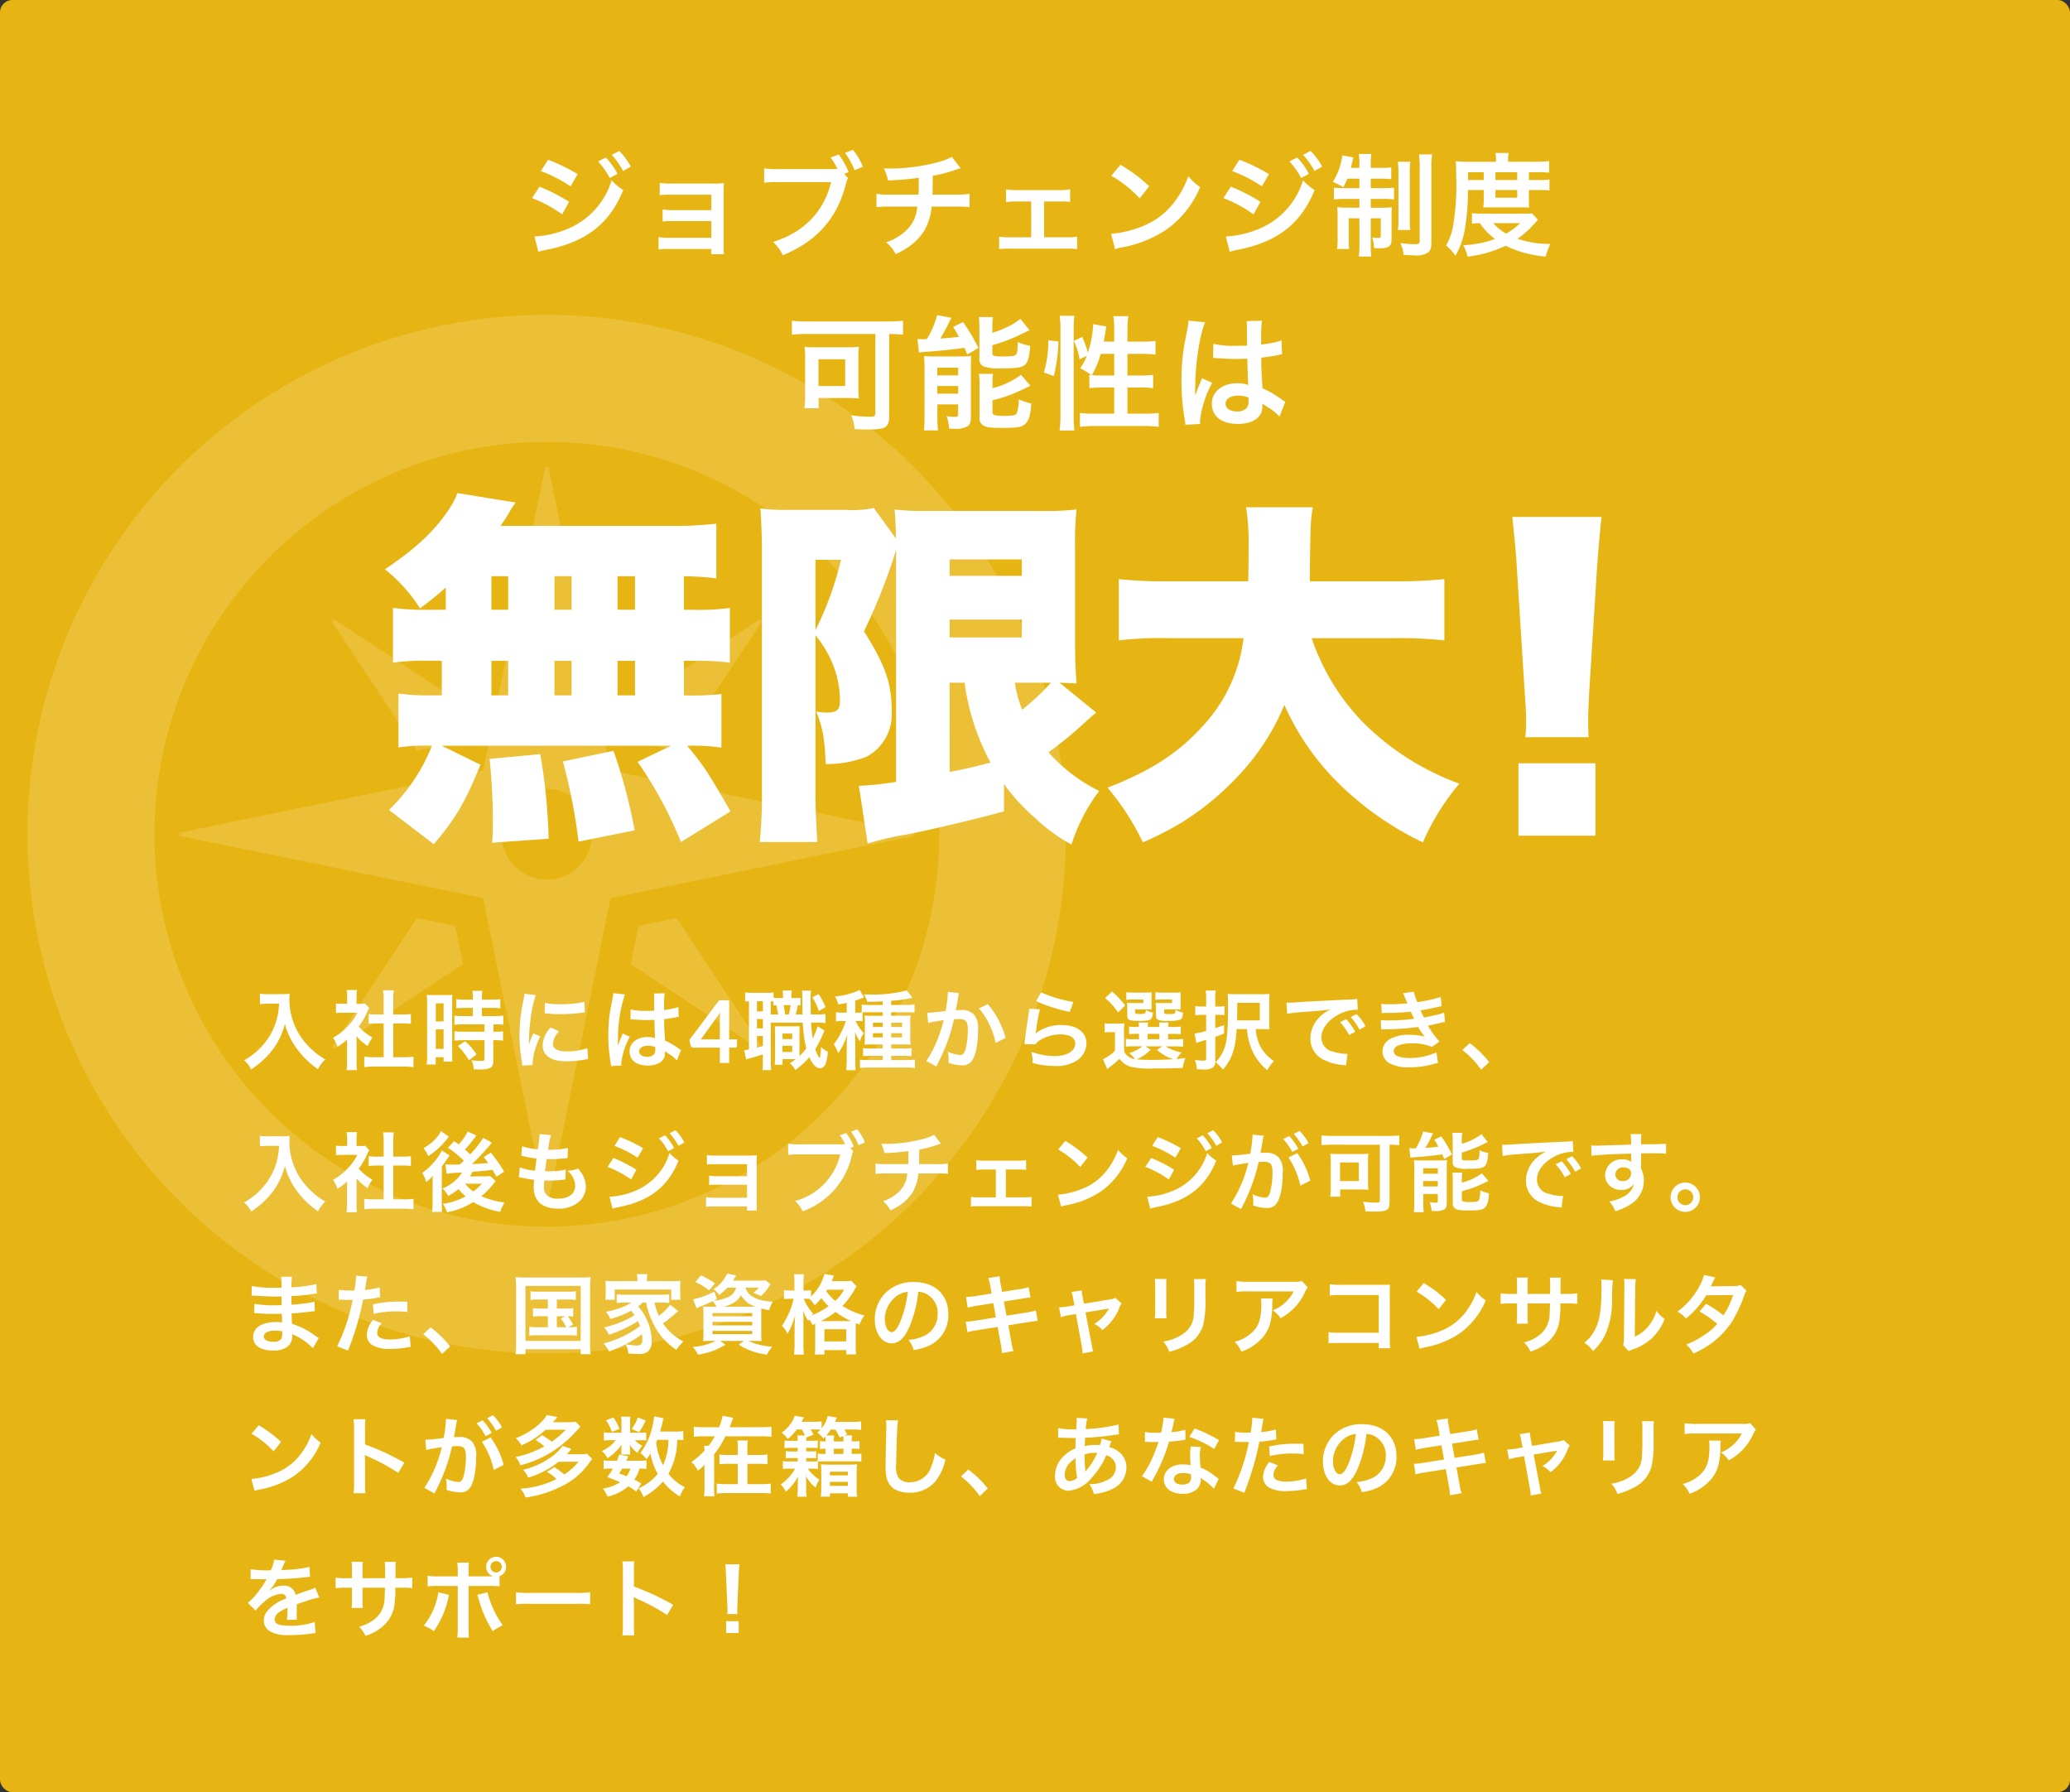
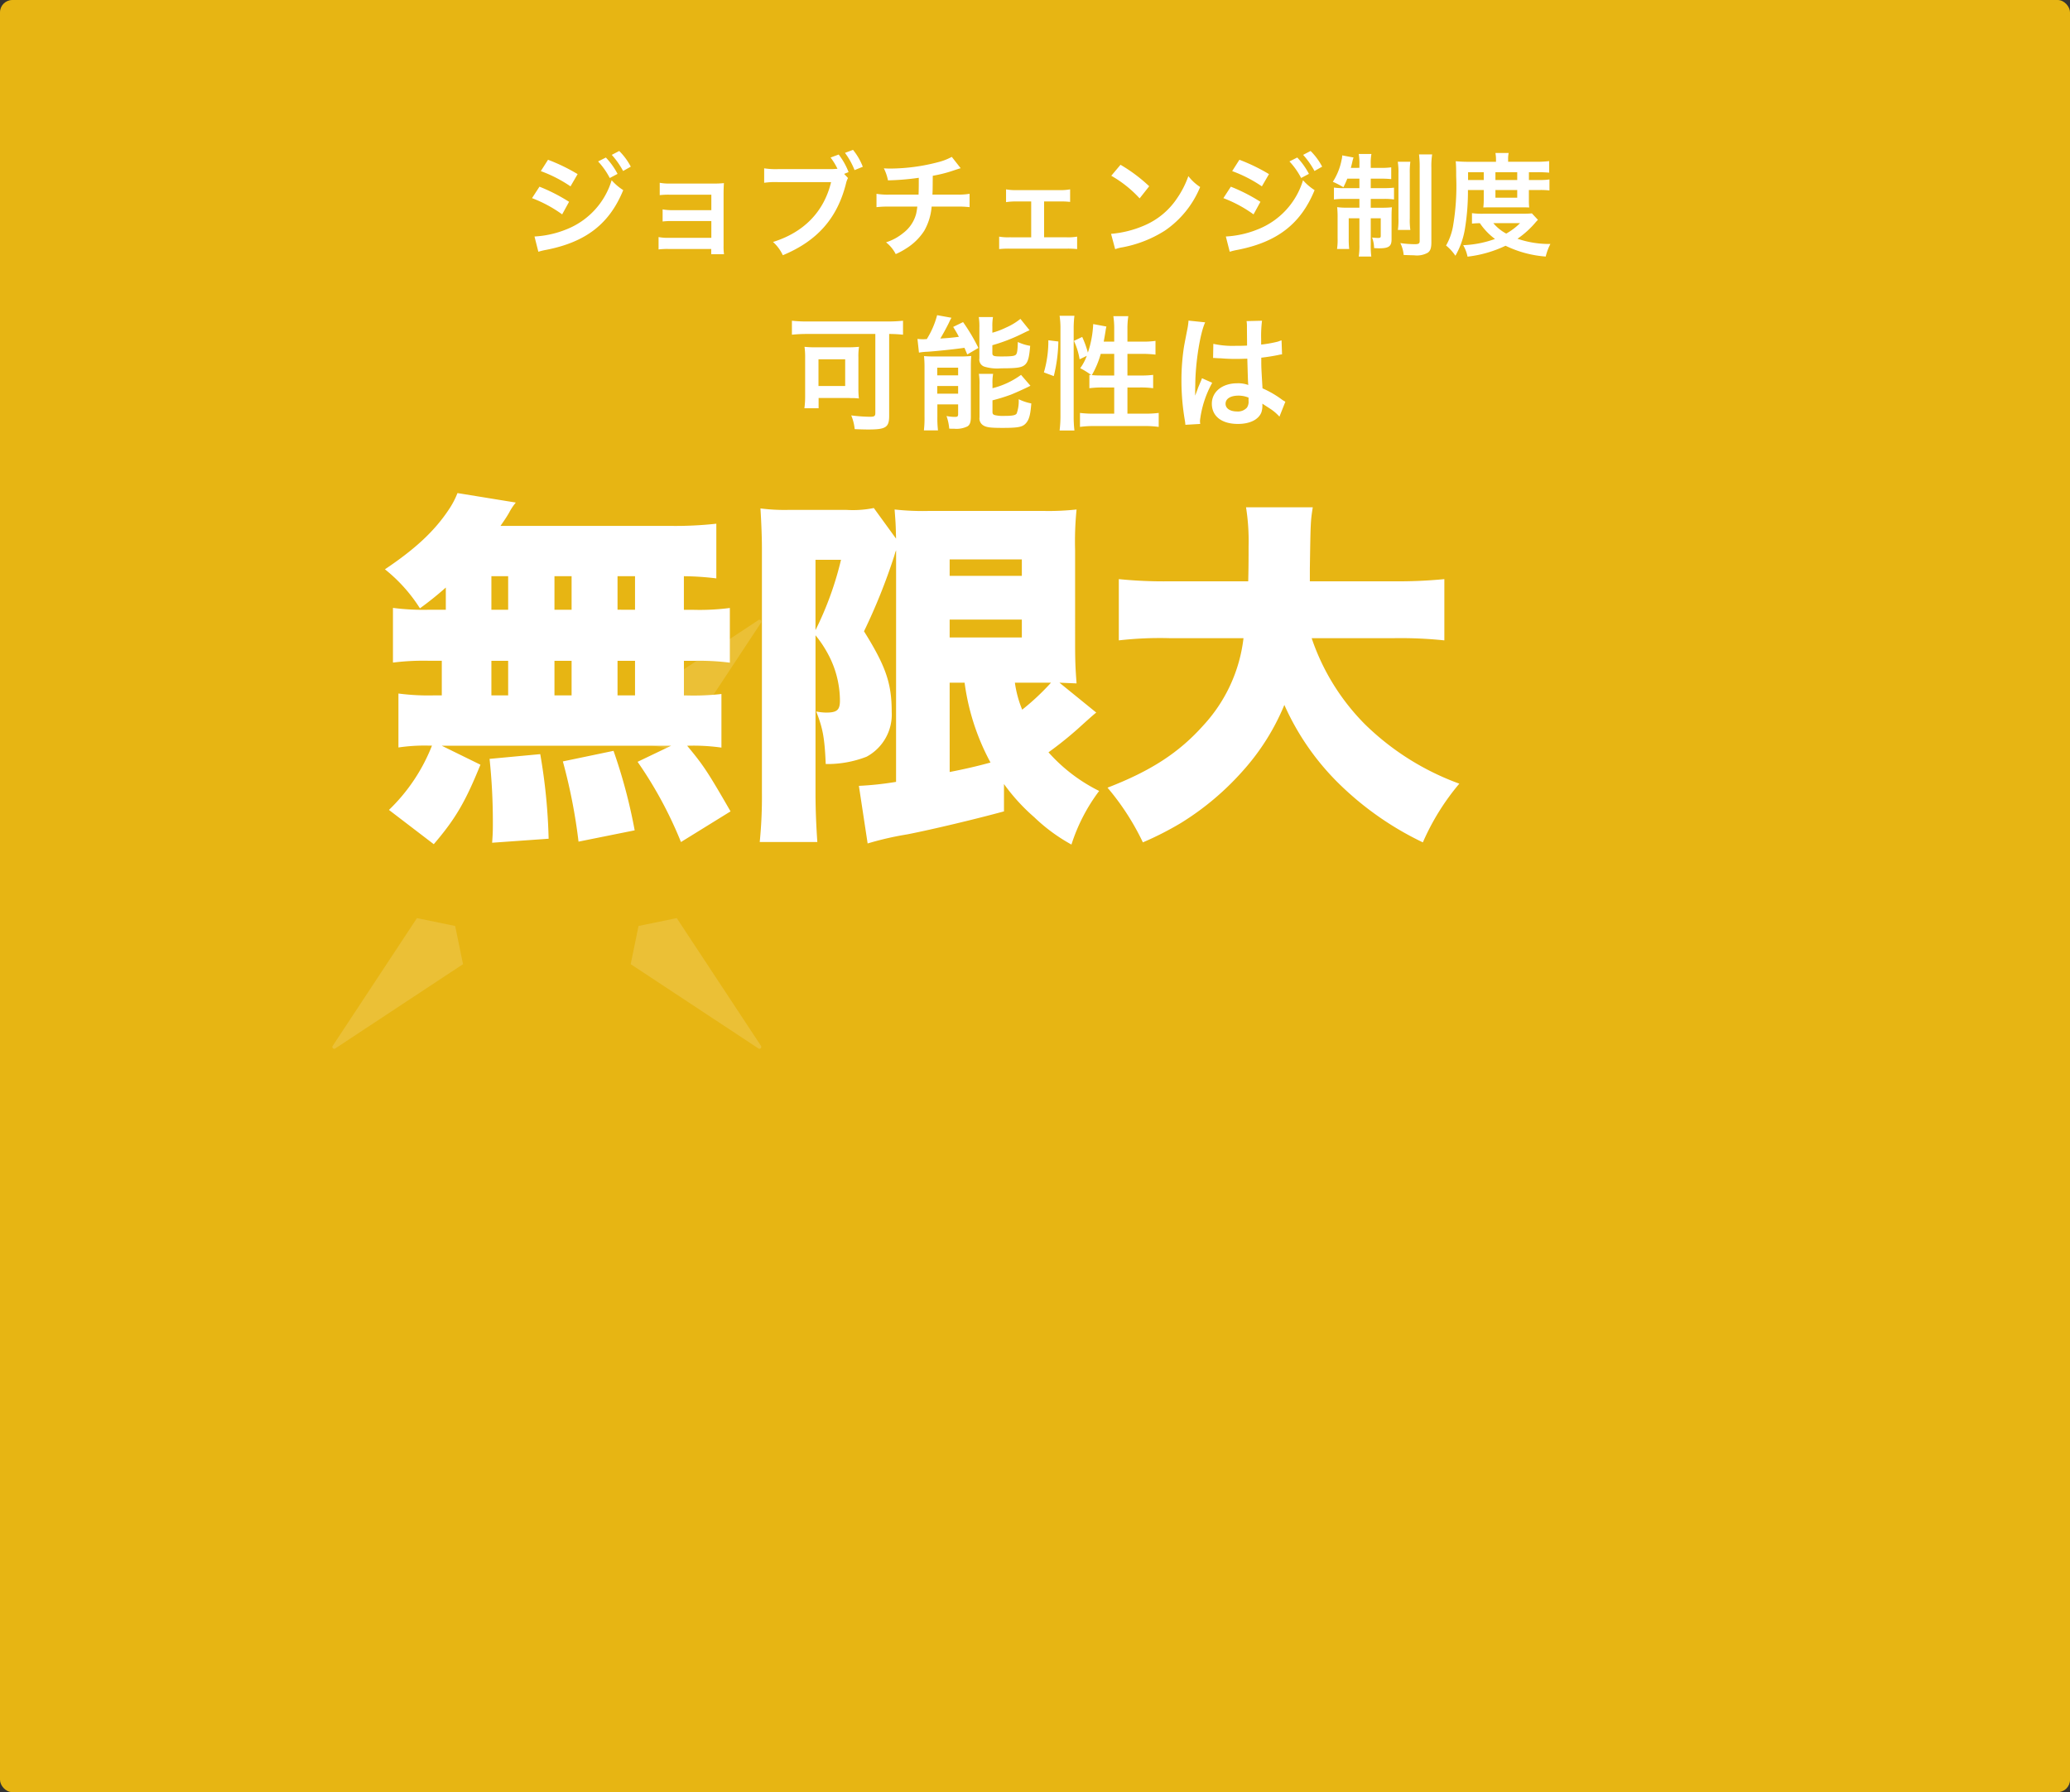
<svg xmlns="http://www.w3.org/2000/svg" width="335" height="290" viewBox="0 0 335 290">
  <rect x="0" y="0" width="335" height="290" fill="#333333" stroke="none" />
  <g id="グループ_10271" data-name="グループ 10271" transform="translate(-2644 553)">
    <g id="グループ_10253" data-name="グループ 10253" transform="translate(2624 -2789)">
      <rect id="長方形_3224" data-name="長方形 3224" width="335" height="290" rx="2" transform="translate(20 2236)" fill="#e7b513" />
    </g>
-     <path id="パス_53045" data-name="パス 53045" d="M6.16,4.41A11.063,11.063,0,0,1,5.7,7.238,10.364,10.364,0,0,1,3.3,11.382,11.059,11.059,0,0,1,.49,13.58a3.927,3.927,0,0,1,1.148,1.47A13.986,13.986,0,0,0,5.11,11.886a11.744,11.744,0,0,0,2-4.228,9.049,9.049,0,0,0,.714,1.988,10.662,10.662,0,0,0,1.232,2.072,14.107,14.107,0,0,0,3.4,3.29,5.941,5.941,0,0,1,1.19-1.582,10.019,10.019,0,0,1-2.072-1.512,11.326,11.326,0,0,1-2.24-2.688,10.84,10.84,0,0,1-1.5-5.544A6.606,6.606,0,0,1,7.882,2.8a7.629,7.629,0,0,1-1.274.07H4.382A8.524,8.524,0,0,1,3.066,2.8V4.48c.546-.042.966-.07,1.344-.07ZM18.7,9.674a7.684,7.684,0,0,0,1.806,1.582,5.971,5.971,0,0,1,.77-1.372,8.255,8.255,0,0,1-2.226-1.778,11.5,11.5,0,0,0,1.4-2.394,3.892,3.892,0,0,1,.308-.588L20.09,4.4a5.1,5.1,0,0,1-.812.042H18.7V3.29A5.967,5.967,0,0,1,18.788,2.2H17.094a6.428,6.428,0,0,1,.084,1.064V4.438h-.7a8.548,8.548,0,0,1-1.106-.056V5.936a9.586,9.586,0,0,1,1.176-.056H18.83A8.318,8.318,0,0,1,17.3,8.036,9.656,9.656,0,0,1,14.9,9.926a5.424,5.424,0,0,1,.714,1.456,9.435,9.435,0,0,0,1.554-1.19v3.514a8.375,8.375,0,0,1-.084,1.456h1.694a9.941,9.941,0,0,1-.07-1.428ZM24.64,7.6h1.484c.49,0,.924.028,1.372.07V6.09a9.105,9.105,0,0,1-1.372.07H24.64V3.7a8.207,8.207,0,0,1,.1-1.456h-1.75a9.909,9.909,0,0,1,.1,1.456V6.16h-1.05a9.451,9.451,0,0,1-1.372-.07V7.672c.448-.042.9-.07,1.372-.07h1.05v5.474H21.56a12.7,12.7,0,0,1-1.61-.084v1.694a11.29,11.29,0,0,1,1.582-.1H26.32a11.5,11.5,0,0,1,1.6.1V12.992a12.009,12.009,0,0,1-1.6.084H24.64ZM37.534,5.1v1.33H36.092a10.769,10.769,0,0,1-1.554-.084V7.826c.434-.042.952-.07,1.54-.07H39.4v1.19H36.078a10.389,10.389,0,0,1-1.526-.07V10.4a12.538,12.538,0,0,1,1.5-.084H39.4V13.3c0,.308-.084.378-.518.378a12.473,12.473,0,0,1-1.568-.112,3.609,3.609,0,0,1,.336,1.47c.966.014.966.014,1.092.014a3.924,3.924,0,0,0,1.54-.224c.42-.2.56-.532.56-1.344V10.318h.182a7.612,7.612,0,0,1,1.386.084V8.876a8.538,8.538,0,0,1-1.386.07h-.182V7.756h.238a9.105,9.105,0,0,1,1.372.07V6.342a10.333,10.333,0,0,1-1.526.084H38.99V5.1h1.54a10.156,10.156,0,0,1,1.442.07V3.682a10.322,10.322,0,0,1-1.456.084H38.99V3.388a7.443,7.443,0,0,1,.07-1.05H37.45a6.257,6.257,0,0,1,.084,1.05v.378H36.3a10.185,10.185,0,0,1-1.456-.084V5.166a11.855,11.855,0,0,1,1.5-.07Zm-7.406,7.49a12.754,12.754,0,0,1-.084,1.666h1.47V13.076h1.274v.7h1.428c-.028-.35-.042-.658-.042-1.4V4.368a10.5,10.5,0,0,1,.042-1.386c-.336.028-.588.042-1.218.042H31.3a12.129,12.129,0,0,1-1.232-.042A13.124,13.124,0,0,1,30.128,4.4Zm1.4-8.232h1.26V7.28h-1.26Zm0,4.214h1.26v3.15h-1.26Zm6.594,4.06a10.744,10.744,0,0,0-1.834-2.142l-1.19.784a10.7,10.7,0,0,1,1.792,2.3Zm9.086,1.708c-.014-.182-.014-.294-.014-.378A11.493,11.493,0,0,1,48.44,9.716l-1.12-.5a14.278,14.278,0,0,0-.728,1.848c.014-.35.028-.462.028-.77A23.375,23.375,0,0,1,46.83,7.2a19.3,19.3,0,0,1,.882-4.186l-1.848-.2a9.16,9.16,0,0,1-.21,1.3A26.877,26.877,0,0,0,45.08,9.59a24.42,24.42,0,0,0,.364,4.186c.042.322.056.406.07.658ZM49.14,5.95a16.619,16.619,0,0,0,2.52.154,25.077,25.077,0,0,0,3-.168c.672-.084.882-.112.994-.126l-.084-1.694a15.438,15.438,0,0,1-3.808.378,10.094,10.094,0,0,1-2.59-.224Zm.966,2.31a4.573,4.573,0,0,0-1.288,2.884,2.345,2.345,0,0,0,.42,1.372c.616.826,1.736,1.218,3.472,1.218a17.264,17.264,0,0,0,2.9-.266,4.679,4.679,0,0,1,.574-.084l-.14-1.778a9.839,9.839,0,0,1-3.332.532c-1.456,0-2.226-.42-2.226-1.218A3.167,3.167,0,0,1,51.478,8.9Zm12.922-1.3a.246.246,0,0,1,.084-.014.643.643,0,0,1,.14.014,2.084,2.084,0,0,1,.238.014c.07,0,.224.014.42.014.658.056,1.218.07,1.736.07.364,0,.7-.014,1.26-.028.056,1.946.07,2.632.112,2.982a3.328,3.328,0,0,0-1.246-.2c-1.694,0-2.884.952-2.884,2.31,0,1.428,1.12,2.3,2.954,2.3,1.358,0,2.338-.49,2.66-1.316a2.449,2.449,0,0,0,.112-.784v-.2c.084.056.406.266.882.574a5.245,5.245,0,0,1,1.05.9l.672-1.694a2.664,2.664,0,0,1-.392-.238,11.162,11.162,0,0,0-2.2-1.274c-.14-2.352-.14-2.38-.14-3.164V6.916c.742-.084,1.47-.21,1.946-.308a2.419,2.419,0,0,1,.406-.07l-.056-1.582-.112.028c-.224.084-.224.084-.308.112a14.075,14.075,0,0,1-1.89.336V4.788a13.7,13.7,0,0,1,.1-2.058l-1.75.042a3.916,3.916,0,0,1,.042.672c0,.574.014,1.274.014,2.1-.49.028-.8.028-1.288.028a10.089,10.089,0,0,1-2.534-.224Zm4.018,4.48v.378a1.175,1.175,0,0,1-.182.756,1.376,1.376,0,0,1-1.134.434c-.784,0-1.288-.35-1.288-.868,0-.574.56-.924,1.456-.924A2.931,2.931,0,0,1,67.046,11.438ZM61.572,14.42a2.743,2.743,0,0,1-.028-.378A11.681,11.681,0,0,1,62.93,9.758L61.768,9.24a2.668,2.668,0,0,1-.168.434c-.14.336-.14.336-.266.63-.07.224-.14.378-.168.476-.1.252-.1.252-.168.406h-.014A2.383,2.383,0,0,0,61,10.892v-.224c0-.224,0-.224.014-.728a22.5,22.5,0,0,1,1.12-7.028l-1.89-.2v.056a7.515,7.515,0,0,1-.154,1.036c-.308,1.582-.308,1.582-.378,2a25.024,25.024,0,0,0-.266,3.71,26.549,26.549,0,0,0,.378,4.452,5.109,5.109,0,0,1,.07.546ZM77.5,10.185V6.874a9.445,9.445,0,0,1,.063-1.036l-3.143,4.347Zm2.779,0v1a.35.35,0,0,1-.091.241.33.33,0,0,1-.259.1h-.924V14H77.5V11.529h-4.27a.487.487,0,0,1-.476-.378l-.182-.875,4.795-6.4h1.638v6.314ZM90.566,3.458a8.573,8.573,0,0,1-.994.042h-.5V3.416a6.057,6.057,0,0,1,.07-1.134h-1.5a5.745,5.745,0,0,1,.084,1.134V3.5h-.672a5.312,5.312,0,0,1-.868-.056V2.59a6.709,6.709,0,0,1-1.218.07h-2.2a7.8,7.8,0,0,1-1.176-.07V4.074a5.518,5.518,0,0,1,.616-.056v7.8a4.044,4.044,0,0,1-.77.112l.322,1.512a5.4,5.4,0,0,1,.938-.28c.49-.14,1.148-.35,1.764-.546v1.05a13.748,13.748,0,0,1-.07,1.5h1.414a10.092,10.092,0,0,1-.07-1.484v-6.2H90.93a19.579,19.579,0,0,0,.56,4.172,12.208,12.208,0,0,1-1.106,1.232v-3.6c0-.714,0-.924.028-1.246a8.653,8.653,0,0,1-.91.042H87.276a6.219,6.219,0,0,1-.882-.042c.028.462.042.63.042,1.246v3.794c0,.462-.028.812-.056,1.218h1.26v-.91h2.142a10.8,10.8,0,0,1-.952.672,4.14,4.14,0,0,1,.882,1.078,11.943,11.943,0,0,0,2.254-2.072c.49,1.134,1.148,1.806,1.736,1.806a.968.968,0,0,0,.868-.644,7.014,7.014,0,0,0,.406-2.044,5.025,5.025,0,0,1-1.106-.756c-.042,1.106-.14,1.764-.238,1.764-.028,0-.084-.07-.21-.294a6.175,6.175,0,0,1-.476-1.148,16.283,16.283,0,0,0,1.19-2.31c.112-.252.224-.5.308-.672L93.31,8.05a9.236,9.236,0,0,1-.784,1.988c-.112-.728-.2-1.47-.266-2.562h.77a11.548,11.548,0,0,1,1.568.07V6.076a8.753,8.753,0,0,1-1.568.084h-.812c-.014-.42-.028-1.582-.028-2.072a10.766,10.766,0,0,1,.07-1.778H90.8a8.686,8.686,0,0,1,.042,1.008c.014,1.862.014,1.862.042,2.842h-1.12a11.318,11.318,0,0,0,.35-1.5,3.812,3.812,0,0,1,.448.028Zm-1.61,1.19a9.9,9.9,0,0,1-.308,1.512H88.06c-.07-.6-.154-1.106-.238-1.512ZM85.736,6.16V4.018c.168.014.224.014.42.028V4.69c.21-.028.266-.028.476-.042.14.574.238,1.092.308,1.512ZM83.5,4.018h.966V5.656H83.5Zm0,2.884h.966V8.4H83.5Zm0,2.744h.966v1.61c-.378.112-.5.154-.966.266ZM87.64,9.24h1.568v.9H87.64Zm-.014,1.988h1.582v.994H87.626ZM92.456,3.4a7.355,7.355,0,0,1,1.036,2.212L94.6,4.97a11.23,11.23,0,0,0-1.12-2.114Zm8.134,2.422c.294-.014.77-.028,1.2-.028h2.072V6.37h-1.638c-.644,0-.952-.014-1.3-.042a12.046,12.046,0,0,1,.042,1.2V9.716c0,.658-.014.966-.042,1.33.308-.028.588-.042,1.19-.042h1.75v.658H102.06a11.184,11.184,0,0,1-1.386-.056v1.288c.406-.028.728-.042,1.372-.042h1.82v.686H101.7c-.658,0-1.2-.028-1.526-.056v1.344a10.769,10.769,0,0,1,1.554-.084h5.754a11.492,11.492,0,0,1,1.582.084V13.468a14.038,14.038,0,0,1-1.512.07h-2.324v-.686h1.9c.5,0,.924.014,1.386.056V11.592a8.328,8.328,0,0,1-1.386.07h-1.9V11h1.932c.588,0,.84.014,1.2.042a10.568,10.568,0,0,1-.042-1.3V7.5a8.613,8.613,0,0,1,.042-1.176c-.364.028-.672.042-1.344.042h-1.792V5.8H107.7a11.26,11.26,0,0,1,1.3.056V4.536a9.739,9.739,0,0,1-1.4.084h-2.38V3.948a25.7,25.7,0,0,0,3.038-.392c.322-.07.322-.07.42-.084l-.924-1.2a21.587,21.587,0,0,1-5.8.658c-.182,0-.588,0-1.12-.014a4.628,4.628,0,0,1,.518,1.19c1.246-.014,1.75-.028,2.506-.07V4.62h-2.1a8.328,8.328,0,0,1-1.3-.07V5.838c-.238.014-.434.028-.756.028h-.294V3.92c.434-.14.546-.182.686-.238.364-.14.658-.252.756-.28L100.1,2.17a3.454,3.454,0,0,1-.518.266,12.3,12.3,0,0,1-3.43.812,6.683,6.683,0,0,1,.532,1.3c.686-.126.938-.168,1.344-.266V5.866h-.7a6.028,6.028,0,0,1-1.036-.07V7.28A5.7,5.7,0,0,1,97.3,7.21h.588a11.875,11.875,0,0,1-.574,1.47,10.435,10.435,0,0,1-1.386,2.3,5.23,5.23,0,0,1,.714,1.456A10.113,10.113,0,0,0,98.1,9.394c-.028.378-.042.546-.042.882-.014.364-.014.364-.028,1.036v2.212a14.252,14.252,0,0,1-.084,1.652h1.54a13.215,13.215,0,0,1-.07-1.666V10.766c0-.112-.014-.294-.014-.518,0-.182-.014-.336-.014-.448a7.76,7.76,0,0,0-.042-.826,7.709,7.709,0,0,0,.8,1.526,4.229,4.229,0,0,1,.658-1.3A6.426,6.426,0,0,1,99.484,7.21h.21a5.567,5.567,0,0,1,.9.056Zm3.276,1.666v.686h-1.6V7.49Zm0,1.694V9.87h-1.6V9.184Zm1.358.686V9.184h1.764V9.87Zm0-1.694V7.49h1.764v.686Zm9.17-5.67v.266A21.544,21.544,0,0,1,114.03,5.6c-.77.112-2.464.28-2.982.28l.168,1.652a25.1,25.1,0,0,1,2.506-.448,23.749,23.749,0,0,1-1.358,3.962,15.3,15.3,0,0,1-1.456,2.632l1.624.9c.07-.14.07-.154.112-.238l.21-.42a30.026,30.026,0,0,0,1.68-3.934,29.613,29.613,0,0,0,.854-3.038c.322-.028.532-.042.812-.042,1.106,0,1.428.378,1.428,1.666a12.44,12.44,0,0,1-.364,3.192c-.21.686-.434.952-.84.952a5.792,5.792,0,0,1-2.044-.546,5.258,5.258,0,0,1,.14,1.19c0,.14-.014.336-.028.616a6.792,6.792,0,0,0,2.156.406,1.773,1.773,0,0,0,1.554-.63c.672-.77,1.078-2.688,1.078-5.1a3.4,3.4,0,0,0-.658-2.478,2.712,2.712,0,0,0-2.072-.742c-.266,0-.462.014-.868.042.042-.182.042-.21.1-.518.2-1.05.2-1.05.238-1.344.042-.224.056-.294.084-.476a3.257,3.257,0,0,1,.112-.434Zm5.012,2.688a9.061,9.061,0,0,1,1.61,2.394,12.584,12.584,0,0,1,1.12,3.178l1.6-.812a13.59,13.59,0,0,0-2.884-5.46Zm9.268-1.2a25.34,25.34,0,0,0,5.46,1.75l.574-1.61a21,21,0,0,1-5.222-1.554Zm-1.12,1.232a5.713,5.713,0,0,1-.084.812c-.252,1.652-.476,3.206-.588,4.074-.07.532-.07.588-.112.84l1.764.056a3.048,3.048,0,0,1,.63-.6A6.372,6.372,0,0,1,132.65,9.38c1.484,0,2.366.56,2.366,1.5,0,1.19-1.372,2.016-3.346,2.016a11.3,11.3,0,0,1-3.766-.7,6.213,6.213,0,0,1,.21,1.806,12.873,12.873,0,0,0,3.57.49,6.048,6.048,0,0,0,3.7-.952,3.409,3.409,0,0,0,1.442-2.7c0-1.792-1.568-2.968-3.948-2.968a6.635,6.635,0,0,0-4.242,1.33L128.6,9.17c.042-.21.042-.21.07-.406a29.624,29.624,0,0,1,.63-3.444ZM142.912,9.1a13.752,13.752,0,0,1,.042-1.512,7.526,7.526,0,0,1-1.05.056H140.9a6.357,6.357,0,0,1-1.12-.07V9.086a5.2,5.2,0,0,1,.938-.07h.728V12.04A7.355,7.355,0,0,1,139.51,13.4l.686,1.6c.238-.2.35-.28.63-.5a14.245,14.245,0,0,0,1.358-1.176,3.369,3.369,0,0,0,1.722,1.274,12.34,12.34,0,0,0,3.7.294c1.792,0,3.584-.028,4.816-.084a6.166,6.166,0,0,1,.42-1.61c-1.05.14-1.05.14-1.428.168a5.115,5.115,0,0,1,.812-1.064,7.341,7.341,0,0,1-2.6-.98h1.5a10.279,10.279,0,0,1,1.344.056v-1.26a9.872,9.872,0,0,1-1.344.056h-1.078V9.3h.728a9.921,9.921,0,0,1,1.316.056V8.12a9.413,9.413,0,0,1-1.3.056h-.742a4.73,4.73,0,0,1,.07-.714h-1.54c.028.238.042.378.056.714h-1.89c.014-.308.028-.49.056-.714h-1.54c.028.238.042.378.056.714h-.294a9.154,9.154,0,0,1-1.3-.056V9.352a9.545,9.545,0,0,1,1.3-.056h.308v.868h-1.05a5.326,5.326,0,0,1-1.078-.07v1.288a5.585,5.585,0,0,1,1.078-.07h1.582a5.737,5.737,0,0,1-2.114,1.092,4.677,4.677,0,0,1,.91.966,2.161,2.161,0,0,1-1.736-1.246Zm3.444,2.212H149.1l-.854.588a7.6,7.6,0,0,0,2.646,1.5c-1.274.07-2.506.112-3.528.112a23.94,23.94,0,0,1-2.422-.1,6.962,6.962,0,0,0,2.282-1.54Zm.378-2.016h1.9v.868h-1.9Zm.63-5.95a5.019,5.019,0,0,1,.028-.77,11.208,11.208,0,0,1-1.232.042h-1.736a8.965,8.965,0,0,1-1.148-.056V3.794a7.944,7.944,0,0,1,1.134-.056h1.624v.574h-1.666a8.137,8.137,0,0,1-.98-.042,6.714,6.714,0,0,1,.042.826v1.19c0,.756.266.9,1.722.9A6.515,6.515,0,0,0,147,7.056c.378-.14.518-.42.6-1.19a3.078,3.078,0,0,1-1.148-.448c-.042.644-.056.658-1.148.658-.56,0-.6-.028-.6-.322v-.42H146.5c.336,0,.546.014.9.042a5.541,5.541,0,0,1-.028-.756Zm4.69,0a5.228,5.228,0,0,1,.028-.77,11.208,11.208,0,0,1-1.232.042h-1.708a9.106,9.106,0,0,1-1.148-.056V3.794a7.944,7.944,0,0,1,1.134-.056h1.554v.574H149a8.027,8.027,0,0,1-.966-.042,2.169,2.169,0,0,0,.014.294,2.588,2.588,0,0,1,.028.6V6.244c0,.434.112.672.406.8a3.994,3.994,0,0,0,1.54.14,5.779,5.779,0,0,0,1.932-.168c.308-.14.406-.378.518-1.148a4.166,4.166,0,0,1-1.232-.462c-.028.672-.056.686-1.064.686a2.08,2.08,0,0,1-.644-.056c-.112-.042-.126-.084-.126-.28v-.42h1.778c.336,0,.546.014.9.042a5.65,5.65,0,0,1-.028-.756ZM139.846,3.5a11.24,11.24,0,0,1,2.1,2.324l1.162-1.134a15.611,15.611,0,0,0-2.142-2.24Zm22.96,5.026a10.77,10.77,0,0,0,.756,3.262,8.63,8.63,0,0,0,2.534,3.388,6.8,6.8,0,0,1,1.078-1.484,6.419,6.419,0,0,1-2.352-2.674,7.35,7.35,0,0,1-.6-2.492h1.008c.476,0,.826.014,1.218.042-.028-.378-.042-.644-.042-1.484V4.326a13.363,13.363,0,0,1,.056-1.5,13.689,13.689,0,0,1-1.5.056h-3.7a15.476,15.476,0,0,1-1.582-.056c.042.616.056,1.092.056,2.226,0,3.528-.14,5.236-.532,6.426a6.079,6.079,0,0,1-1.47,2.394,7.57,7.57,0,0,1,1.176,1.218c1.456-1.694,2.044-3.4,2.226-6.566ZM161.2,7.112c.028-1.316.028-1.456.028-1.96V4.27h3.654V7.112Zm-5-.9v2.6a9.243,9.243,0,0,1-1.876.42l.294,1.554a4.647,4.647,0,0,1,.448-.168l1.134-.364v2.954c0,.336-.084.42-.42.42a11.391,11.391,0,0,1-1.4-.1,5.476,5.476,0,0,1,.322,1.484c.476.028.714.042,1.022.042a2.731,2.731,0,0,0,1.484-.252,1.153,1.153,0,0,0,.462-1.078V9.772c.574-.2.77-.266,1.428-.532V7.868c-.812.294-1.008.364-1.428.5V6.216h.574a6.821,6.821,0,0,1,.924.056V4.8a4.948,4.948,0,0,1-.924.07h-.574V3.682a7.51,7.51,0,0,1,.084-1.4h-1.638a7.6,7.6,0,0,1,.084,1.4v1.19h-.616a5.651,5.651,0,0,1-1.148-.084v1.5a9.131,9.131,0,0,1,1.12-.07Zm13.1-.154a17.571,17.571,0,0,1,2.324-.28c2.716-.2,3.584-.28,4.718-.448A6.191,6.191,0,0,0,174.4,6.748a4.875,4.875,0,0,0-1.33,3.29,3.746,3.746,0,0,0,2,3.374,8.423,8.423,0,0,0,3.276.924c.266.042.294.042.476.084l.252-1.9c-.14.014-.266.014-.28.014a8.5,8.5,0,0,1-2.086-.364,2.351,2.351,0,0,1-1.862-2.282c0-1.414,1.05-2.814,2.828-3.738a6.261,6.261,0,0,1,2.772-.756,2.168,2.168,0,0,1,.294.014l-.1-1.778a7.543,7.543,0,0,1-1.442.112c-3.738.182-6.132.308-7.154.364-2.058.14-2.058.14-2.31.14-.07,0-.224,0-.532-.014Zm8.568,1.344a9.449,9.449,0,0,1,1.47,2.086l.98-.518a9.073,9.073,0,0,0-1.47-2.058Zm4.116.658A8.1,8.1,0,0,0,180.53,6.09l-.938.49a10.315,10.315,0,0,1,1.428,2.03Zm2.632-2.128c.294-.014.364-.028.952-.028a33.752,33.752,0,0,0,3.752-.2c.112.252.154.336.294.63.112.266.168.35.252.518a27.543,27.543,0,0,1-3.962.266,8.3,8.3,0,0,1-1.442-.056L184.52,8.6c.238-.028.336-.028.574-.042a40.189,40.189,0,0,0,5.418-.378,8.429,8.429,0,0,0,1.078,1.568,9.648,9.648,0,0,0-2.422-.294,6.241,6.241,0,0,0-3.262.7A2.338,2.338,0,0,0,184.73,12.1a2.255,2.255,0,0,0,1.078,1.918,6.4,6.4,0,0,0,3.416.686,13.479,13.479,0,0,0,3.584-.476,6.924,6.924,0,0,1,.91-.21l-.252-1.722a10.873,10.873,0,0,1-4.312.91,5.457,5.457,0,0,1-2-.308.923.923,0,0,1-.6-.812,1.01,1.01,0,0,1,.6-.854,5.4,5.4,0,0,1,2.352-.392,7.529,7.529,0,0,1,3.22.574l1.232-.882a14,14,0,0,1-1.876-2.562c.168-.042.168-.042.518-.112s.8-.168,1.372-.308c.322-.084.616-.14.882-.182l-.14-1.526a7.071,7.071,0,0,1-1.33.406c-.084.014-.728.154-1.932.406A12.6,12.6,0,0,1,190.9,5.5c.434-.056,1.988-.364,2.926-.588l.476-.1-.14-1.484a23.521,23.521,0,0,1-3.78.84,8.207,8.207,0,0,1-.574-1.694l-1.75.238c.014.028.21.462.56,1.274.112.252.112.252.154.364a24.882,24.882,0,0,1-2.884.154,11.745,11.745,0,0,1-1.344-.056ZM197.666,11.9a15.069,15.069,0,0,1,3.038,3.192l1.3-1.218a16.364,16.364,0,0,0-3.15-3.08ZM6.16,27.41A11.063,11.063,0,0,1,5.7,30.238,10.364,10.364,0,0,1,3.3,34.382,11.059,11.059,0,0,1,.49,36.58a3.927,3.927,0,0,1,1.148,1.47A13.986,13.986,0,0,0,5.11,34.886a11.744,11.744,0,0,0,2-4.228,9.049,9.049,0,0,0,.714,1.988,10.662,10.662,0,0,0,1.232,2.072,14.107,14.107,0,0,0,3.4,3.29,5.941,5.941,0,0,1,1.19-1.582,10.019,10.019,0,0,1-2.072-1.512,11.326,11.326,0,0,1-2.24-2.688,10.84,10.84,0,0,1-1.5-5.544,6.606,6.606,0,0,1,.042-.882,7.629,7.629,0,0,1-1.274.07H4.382a8.524,8.524,0,0,1-1.316-.07v1.68c.546-.042.966-.07,1.344-.07ZM18.7,32.674a7.684,7.684,0,0,0,1.806,1.582,5.971,5.971,0,0,1,.77-1.372,8.255,8.255,0,0,1-2.226-1.778,11.5,11.5,0,0,0,1.4-2.394,3.892,3.892,0,0,1,.308-.588L20.09,27.4a5.1,5.1,0,0,1-.812.042H18.7V26.29a5.967,5.967,0,0,1,.084-1.092H17.094a6.428,6.428,0,0,1,.084,1.064v1.176h-.7a8.548,8.548,0,0,1-1.106-.056v1.554a9.586,9.586,0,0,1,1.176-.056H18.83A8.318,8.318,0,0,1,17.3,31.036a9.656,9.656,0,0,1-2.408,1.89,5.424,5.424,0,0,1,.714,1.456,9.435,9.435,0,0,0,1.554-1.19v3.514a8.375,8.375,0,0,1-.084,1.456h1.694a9.941,9.941,0,0,1-.07-1.428ZM24.64,30.6h1.484c.49,0,.924.028,1.372.07V29.09a9.105,9.105,0,0,1-1.372.07H24.64V26.7a8.207,8.207,0,0,1,.1-1.456h-1.75a9.909,9.909,0,0,1,.1,1.456V29.16h-1.05a9.451,9.451,0,0,1-1.372-.07v1.582c.448-.042.9-.07,1.372-.07h1.05v5.474H21.56a12.7,12.7,0,0,1-1.61-.084v1.694a11.29,11.29,0,0,1,1.582-.1H26.32a11.5,11.5,0,0,1,1.6.1V35.992a12.009,12.009,0,0,1-1.6.084H24.64Zm12.054-5.5a8.015,8.015,0,0,1-1.47,2.086c-.266-.2-.364-.266-.728-.532L33.5,27.732a18.014,18.014,0,0,1,2.576,2.086l-.672.616c-.742.014-.742.014-.952.028h-.5a7.738,7.738,0,0,1-.854-.042l.182,1.512a19.794,19.794,0,0,1,2.506-.2,6.657,6.657,0,0,1-3.164,2.576,4.972,4.972,0,0,1,.924,1.218A9.175,9.175,0,0,0,35.2,34.41a8.146,8.146,0,0,0,1.162,1.176,10.628,10.628,0,0,1-3.71,1.218,4.912,4.912,0,0,1,.7,1.358A11.637,11.637,0,0,0,37.59,36.51a12.485,12.485,0,0,0,4.368,1.582,7.481,7.481,0,0,1,.686-1.526,12.592,12.592,0,0,1-3.738-.994,13.043,13.043,0,0,0,2.072-2.17c.1-.14.126-.168.224-.294l-.868-.8a11.007,11.007,0,0,1-1.134.056H37.044a6.093,6.093,0,0,0,.42-.742c1.274-.1,1.274-.1,3.262-.322.2.336.28.5.616,1.106L42.6,31.6a27.7,27.7,0,0,0-2.156-3.08l-1.162.714c.392.49.518.658.742.966-1.568.126-1.568.126-2.66.168a34.626,34.626,0,0,0,2.744-2.87c.308-.378.406-.5.5-.6l-1.428-.77a13.993,13.993,0,0,1-2.1,2.66c-.308-.308-.448-.434-.84-.77A21.253,21.253,0,0,0,37.73,26.22c.238-.322.238-.322.364-.476Zm2.282,8.442A7.56,7.56,0,0,1,37.6,34.8a5.368,5.368,0,0,1-1.316-1.26Zm-6.594-8.5a6.862,6.862,0,0,1-2.856,2.744,5.037,5.037,0,0,1,.784,1.288,11.637,11.637,0,0,0,2.436-2.058c.35-.406.364-.42.882-1.092ZM31.01,33.99v2.576a10.55,10.55,0,0,1-.084,1.54H32.55c-.042-.462-.056-.868-.056-1.652v-5.67c.112-.168.462-.644.714-1.008.084-.112.14-.2.168-.224a6.81,6.81,0,0,1,.378-.574l-1.26-.826a6.384,6.384,0,0,1-.84,1.386,10.454,10.454,0,0,1-2.324,2.254,5.667,5.667,0,0,1,.658,1.484,6.508,6.508,0,0,0,1.036-1.008Zm13.958-1.484a2.371,2.371,0,0,1,.532.084c.56.126,1.106.21,1.946.322a9.562,9.562,0,0,0-.07,1.19c0,2.254,1.386,3.472,3.934,3.472a5.03,5.03,0,0,0,3.164-.924,3.331,3.331,0,0,0,1.344-2.618,4.354,4.354,0,0,0-.6-2.058,5.38,5.38,0,0,0-.658-.882,5.173,5.173,0,0,1-1.736.35,3.261,3.261,0,0,1,1.26,2.366c0,1.372-1.022,2.156-2.8,2.156a2.547,2.547,0,0,1-1.736-.518A1.75,1.75,0,0,1,49.028,34a9.929,9.929,0,0,1,.07-.994c.546.028.672.028.9.028a20.39,20.39,0,0,0,2.1-.126,1.8,1.8,0,0,1,.42-.042l.042-1.61a11.193,11.193,0,0,1-2.674.28c-.154,0-.266,0-.686-.014.084-.672.126-.952.266-1.974.6.014.728.014.868.014.5,0,.952-.028,1.96-.112.308-.028.378-.042.56-.056l.056-1.638a13.908,13.908,0,0,1-3.192.294,11.366,11.366,0,0,1,.448-2.366L48.3,25.52a.58.58,0,0,1,.014.14,16.478,16.478,0,0,1-.28,2.324,10.623,10.623,0,0,1-2.534-.5l-.14,1.54c.21.042.28.056.476.1a18.363,18.363,0,0,0,2,.35c-.07.518-.2,1.456-.252,1.96a9.18,9.18,0,0,1-2.464-.532Zm15.47-5.082a16.949,16.949,0,0,1,3.738,1.918l.9-1.54A23.055,23.055,0,0,0,61.348,26Zm-1.106,3.4a16.25,16.25,0,0,1,3.794,2.044l.868-1.582a22.1,22.1,0,0,0-3.724-1.9Zm8.316-4.62a9.449,9.449,0,0,1,1.47,2.086l.98-.518a9.073,9.073,0,0,0-1.47-2.058ZM60.13,37.574a8.267,8.267,0,0,1,.98-.238c5.012-.98,7.966-3.276,9.7-7.518a6.807,6.807,0,0,1-1.456-1.246,9.629,9.629,0,0,1-5.67,6.174,12.437,12.437,0,0,1-4.046.91Zm11.634-10.71a8.1,8.1,0,0,0-1.456-1.974l-.938.49A10.315,10.315,0,0,1,70.8,27.41Zm10.122,10.36v.658H83.5a7,7,0,0,1-.056-1.064V30.406c0-.616.014-.966.042-1.47a12.232,12.232,0,0,1-1.3.056H76.664a6.385,6.385,0,0,1-1.26-.1v1.554a9.1,9.1,0,0,1,1.26-.056H81.9v1.946H77.028a6.292,6.292,0,0,1-1.26-.1v1.526a8.839,8.839,0,0,1,1.26-.056H81.9v2.114H76.524a6.385,6.385,0,0,1-1.26-.1V37.28a8.839,8.839,0,0,1,1.26-.056Zm16.73-9.45.56-.224a8.652,8.652,0,0,0-1.246-2.212l-1.022.378a8.016,8.016,0,0,1,.868,1.414,8.686,8.686,0,0,1-1.008.042H90.342a9.592,9.592,0,0,1-1.792-.1v1.82a10.087,10.087,0,0,1,1.764-.084h6.664a10.153,10.153,0,0,1-7.308,7.532A5.152,5.152,0,0,1,90.9,38.008a12.453,12.453,0,0,0,7.966-9.086,2.7,2.7,0,0,1,.238-.63Zm2.352-.9a7.793,7.793,0,0,0-1.232-2.128l-1.008.378a9.469,9.469,0,0,1,1.2,2.17Zm11.2-1.246a7.362,7.362,0,0,1-1.694.658,24.167,24.167,0,0,1-5.992.812c-.21,0-.434,0-.868-.028a5.876,5.876,0,0,1,.518,1.512,31.328,31.328,0,0,0,3.878-.322c0,.98,0,1.526-.028,2.114H104.4a8.679,8.679,0,0,1-1.708-.1v1.68a12.792,12.792,0,0,1,1.68-.07h3.458a8.054,8.054,0,0,1-.154.938,4.468,4.468,0,0,1-1.61,2.38,6.456,6.456,0,0,1-2.17,1.176,4.535,4.535,0,0,1,1.218,1.484,8.729,8.729,0,0,0,1.3-.7,7.24,7.24,0,0,0,2.282-2.226,7.339,7.339,0,0,0,.938-3.052h3.094a12.792,12.792,0,0,1,1.68.07V30.28a8.679,8.679,0,0,1-1.708.1h-2.968c.028-.476.028-.476.042-2.366a17.315,17.315,0,0,0,2.338-.574c1.008-.336,1.008-.336,1.176-.378Zm11.62,5.614h2a9.465,9.465,0,0,1,1.274.056V29.72a6.505,6.505,0,0,1-1.288.1h-5.5a6.445,6.445,0,0,1-1.274-.1v1.61a7.661,7.661,0,0,1,1.288-.084h1.876v4.508H119.42a6.323,6.323,0,0,1-1.288-.084v1.568a10.658,10.658,0,0,1,1.3-.056h7.21a10.954,10.954,0,0,1,1.3.056V35.67a6.393,6.393,0,0,1-1.3.084h-2.856Zm8.456-3.234a14.7,14.7,0,0,1,3.57,2.842l1.2-1.526a19.828,19.828,0,0,0-3.612-2.7Zm.49,9.24a4.956,4.956,0,0,1,.924-.238,15.122,15.122,0,0,0,5.334-2.1,12.287,12.287,0,0,0,4.438-5.488,6.037,6.037,0,0,1-1.484-1.372,11.69,11.69,0,0,1-1.428,2.8,9.354,9.354,0,0,1-4.158,3.43,13.34,13.34,0,0,1-4.144,1.036Zm14.728-9.828a16.949,16.949,0,0,1,3.738,1.918l.9-1.54A23.055,23.055,0,0,0,148.372,26Zm-1.106,3.4a16.249,16.249,0,0,1,3.794,2.044l.868-1.582a22.1,22.1,0,0,0-3.724-1.9Zm8.316-4.62a9.449,9.449,0,0,1,1.47,2.086l.98-.518a9.073,9.073,0,0,0-1.47-2.058Zm-7.518,11.368a8.268,8.268,0,0,1,.98-.238c5.012-.98,7.966-3.276,9.7-7.518a6.807,6.807,0,0,1-1.456-1.246,9.629,9.629,0,0,1-5.67,6.174,12.437,12.437,0,0,1-4.046.91Zm11.634-10.71a8.1,8.1,0,0,0-1.456-1.974l-.938.49a10.315,10.315,0,0,1,1.428,2.03ZM169.526,29.3a13.1,13.1,0,0,1,1.918,4.55l1.6-.8a13.021,13.021,0,0,0-2.1-4.452Zm-4.116-3.08a3.258,3.258,0,0,1,.112-.434L163.7,25.6v.252a19.694,19.694,0,0,1-.364,2.828,28.754,28.754,0,0,1-2.982.294l.168,1.652a5.749,5.749,0,0,1,.574-.14l1.274-.21c.448-.084.448-.084.658-.112a20.592,20.592,0,0,1-2.814,6.594l1.624.9a30.057,30.057,0,0,0,2.856-7.616c.322-.028.546-.042.84-.042,1.078,0,1.4.378,1.4,1.666a12.44,12.44,0,0,1-.364,3.192c-.21.686-.434.952-.84.952a5.861,5.861,0,0,1-2.044-.56,5.258,5.258,0,0,1,.14,1.19c0,.14-.014.35-.028.616a6.49,6.49,0,0,0,2.156.42,1.773,1.773,0,0,0,1.554-.63c.672-.77,1.078-2.688,1.078-5.1a3.4,3.4,0,0,0-.658-2.478,2.712,2.712,0,0,0-2.072-.742c-.252,0-.448.014-.868.028.042-.182.042-.182.084-.42.14-.756.238-1.33.308-1.736Zm3.248.1a9.449,9.449,0,0,1,1.47,2.086l.98-.518a9.072,9.072,0,0,0-1.47-2.058Zm4.116.658A8.1,8.1,0,0,0,171.318,25l-.938.49a10.315,10.315,0,0,1,1.428,2.03Zm11.536.252v8.946c0,.364-.112.434-.63.434a18.493,18.493,0,0,1-2.1-.154,5.4,5.4,0,0,1,.392,1.554c.616.028,1.134.042,1.54.042,1.988,0,2.366-.238,2.366-1.554V27.228a15.553,15.553,0,0,1,1.568.084V25.73a15.928,15.928,0,0,1-1.722.084h-9.17a14.857,14.857,0,0,1-1.694-.084v1.582a16.892,16.892,0,0,1,1.722-.084Zm-1.918,2.646a6.838,6.838,0,0,1,.07-1.19,12.224,12.224,0,0,1-1.344.056H177.59a11.105,11.105,0,0,1-1.3-.056,8.575,8.575,0,0,1,.07,1.288v4.41a9.848,9.848,0,0,1-.084,1.26h1.61V34.48h3.29c.056,0,.182,0,.364.014h.364c.252.014.308.014.546.042a9.456,9.456,0,0,1-.056-1.134Zm-4.522.224h3.024v3.024H177.87Zm11.382-.756a6.447,6.447,0,0,1,.91-.1c.966-.056,3.346-.308,4.242-.448.1.224.168.392.322.756l1.26-.742a20.975,20.975,0,0,0-1.736-2.926l-1.12.546c.308.5.392.63.644,1.12-.868.112-1.2.14-2.1.2.322-.532.826-1.47.994-1.834a4.481,4.481,0,0,1,.266-.518L191.31,25.1a9.748,9.748,0,0,1-1.176,2.716h-.21a.955.955,0,0,1-.168.014,6.159,6.159,0,0,1-.672-.042Zm8.316-2.9a5.967,5.967,0,0,1,.07-1.134h-1.61a7.016,7.016,0,0,1,.07,1.2V30a.839.839,0,0,0,.546.924,5,5,0,0,0,1.918.2c1.834,0,2.366-.084,2.73-.434.322-.322.448-.8.56-2.114a5.219,5.219,0,0,1-1.4-.434c-.028,1.036-.084,1.316-.238,1.456-.182.14-.5.182-1.638.182-.882,0-1.008-.056-1.008-.392V28.5A19.614,19.614,0,0,0,200.8,27.27c.686-.336.686-.336.98-.462l-1.036-1.288a7.031,7.031,0,0,1-1.624.98,8.92,8.92,0,0,1-1.554.588Zm.014,6.468a5.765,5.765,0,0,1,.07-1.162h-1.61a6.871,6.871,0,0,1,.07,1.246v3.682a.908.908,0,0,0,.434.91c.364.224.812.28,2.184.28,1.764,0,2.254-.1,2.632-.518s.518-.938.616-2.254a5.708,5.708,0,0,1-1.428-.476,4.146,4.146,0,0,1-.224,1.61c-.126.21-.476.28-1.4.28a4.209,4.209,0,0,1-.994-.07c-.266-.056-.35-.14-.35-.378V34.746a20.182,20.182,0,0,0,2.086-.644c.434-.168,1.806-.784,2.212-1.008l-1.064-1.232a9.248,9.248,0,0,1-3.234,1.512Zm-7.7,3.71a11.754,11.754,0,0,1-.07,1.526h1.6a12.224,12.224,0,0,1-.07-1.554V35.208h2.352V36.37c-.028.21-.084.252-.378.252a4.943,4.943,0,0,1-.938-.1,5.7,5.7,0,0,1,.308,1.428c.252.014.462.014.588.014a2.84,2.84,0,0,0,1.47-.266c.28-.168.392-.49.392-1.092V31.036c0-.7.014-.924.042-1.316a10.192,10.192,0,0,1-1.26.056h-3.08a9.937,9.937,0,0,1-1.008-.042,12.3,12.3,0,0,1,.056,1.288Zm1.442-5.572h2.366v.868h-2.366Zm0,2.072h2.366v.868h-2.366Zm12.866-4.06a17.571,17.571,0,0,1,2.324-.28c2.716-.2,3.584-.28,4.718-.448a6.191,6.191,0,0,0-1.946,1.414,4.875,4.875,0,0,0-1.33,3.29,3.746,3.746,0,0,0,2,3.374,8.423,8.423,0,0,0,3.276.924c.266.042.294.042.476.084l.252-1.9c-.14.014-.266.014-.28.014a8.5,8.5,0,0,1-2.086-.364,2.351,2.351,0,0,1-1.862-2.282c0-1.414,1.05-2.814,2.828-3.738a6.261,6.261,0,0,1,2.772-.756,2.168,2.168,0,0,1,.294.014l-.1-1.778a7.543,7.543,0,0,1-1.442.112c-3.738.182-6.132.308-7.154.364-2.058.14-2.058.14-2.31.14-.07,0-.224,0-.532-.014Zm8.568,1.344a9.449,9.449,0,0,1,1.47,2.086l.98-.518a9.073,9.073,0,0,0-1.47-2.058Zm4.116.658a8.1,8.1,0,0,0-1.456-1.974l-.938.49a10.315,10.315,0,0,1,1.428,2.03Zm9.716-1.512v-.91c1.106-.028,1.358-.028,1.694-.028,1.162,0,1.834.028,2.352.07l-.014-1.61c-.518.056-1.61.084-4.046.1a11.006,11.006,0,0,1,.07-1.666l-1.764.014a7.6,7.6,0,0,1,.084,1.694c-.728.028-.728.028-1.19.042-1.148.028-1.288.028-2.2.056-1.806.07-2.03.07-2.38.07a6.1,6.1,0,0,1-.686-.028l.056,1.666c.378-.056.378-.056,2.492-.21.616-.042,1.932-.084,3.934-.14,0,.378,0,1.162.014,1.19a.577.577,0,0,0,.014.168,2.34,2.34,0,0,0-1.456-.42,2.577,2.577,0,0,0-2.786,2.548,2.188,2.188,0,0,0,.966,1.89,2.58,2.58,0,0,0,1.624.5,2.306,2.306,0,0,0,2.058-.994A2.947,2.947,0,0,1,223.8,35.6a6.607,6.607,0,0,1-2.38.812,4.6,4.6,0,0,1,.994,1.582,9.787,9.787,0,0,0,2.534-1.148,4.492,4.492,0,0,0,2.086-3.78,4.261,4.261,0,0,0-.448-1.974c0-.168-.014-.28-.014-.336Zm-1.61,2.31a1.276,1.276,0,0,1-1.372,1.26,1.1,1.1,0,0,1-1.19-1.106,1.226,1.226,0,0,1,1.3-1.12C224.49,30.9,224.98,31.274,224.98,31.862Zm8.764,1.5a2.373,2.373,0,1,0,2.366,2.366A2.372,2.372,0,0,0,233.744,33.36Zm0,1.092a1.281,1.281,0,1,1-1.274,1.274A1.279,1.279,0,0,1,233.744,34.452ZM12.586,58.516c-.2-.112-.266-.168-.5-.322A12.522,12.522,0,0,0,8.246,56.22c-.014-.336-.014-.336-.056-1.694.546-.028.756-.042.952-.056,1.05-.1,1.68-.168,1.89-.2.322-.042.672-.084.91-.1l-.042-1.54a10.361,10.361,0,0,1-1.736.308c-1.288.14-1.288.14-1.988.182-.014-.868-.014-1.036-.028-1.386,1.232-.07,1.778-.112,3.01-.28a8.757,8.757,0,0,1,1.106-.126l-.07-1.554a18.941,18.941,0,0,1-4.032.532,8.68,8.68,0,0,1,.1-1.708H6.482a9.989,9.989,0,0,1,.07,1.764c-.35.014-.826.028-1.05.028A18.409,18.409,0,0,1,1.736,50.1l-.014,1.554h.224c.042,0,.154,0,.308.014.938.07,2.744.14,3.43.14.21,0,.434,0,.882-.014.014.8.014,1.274.014,1.4-.392.014-.868.028-1.148.028a18.053,18.053,0,0,1-3.262-.238L2.142,54.5c.21,0,.35,0,.532.014,1.162.084,1.68.1,2.534.1.294,0,.728-.014,1.4-.028.014.56.014.56.028.756v.308a2.7,2.7,0,0,1,.014.336,7.315,7.315,0,0,0-.938-.056c-2.352,0-3.738.9-3.738,2.422,0,1.386,1.176,2.184,3.22,2.184a3.727,3.727,0,0,0,2.31-.6,2.184,2.184,0,0,0,.784-1.89v-.154a6.23,6.23,0,0,1,.756.35,9.447,9.447,0,0,1,2.59,1.918ZM6.678,57.438v.336a1.775,1.775,0,0,1-.168.9,1.454,1.454,0,0,1-1.218.448c-.994,0-1.6-.322-1.6-.84,0-.6.686-.966,1.82-.966A4.914,4.914,0,0,1,6.678,57.438Zm9.128-5.11a2.09,2.09,0,0,1,.266-.014c.112,0,.308,0,.56.014s.378.014.448.014h.812a1.185,1.185,0,0,0,.182-.014,29.911,29.911,0,0,1-2.506,7.532l1.764.686A47.465,47.465,0,0,0,18.9,55.912c.364-1.274.714-2.758.868-3.626a19.085,19.085,0,0,0,2.3-.294c.336-.056.336-.056.448-.07l-.07-1.61a11.62,11.62,0,0,1-2.394.42c.056-.322.07-.406.14-.8a7.955,7.955,0,0,1,.266-1.344l-1.848-.168a1.9,1.9,0,0,1,.014.252,16.993,16.993,0,0,1-.266,2.142c-.322.014-.476.014-.644.014a11.139,11.139,0,0,1-1.876-.126Zm11.1.308c-.882-.014-1.008-.014-1.386-.014a17.967,17.967,0,0,0-4.172.448l.126,1.54a15.109,15.109,0,0,1,3.7-.406,14.574,14.574,0,0,1,1.764.1Zm-5.516,2.94A3.948,3.948,0,0,0,20.356,58a2.023,2.023,0,0,0,.994,1.722,5.685,5.685,0,0,0,2.814.56,16.292,16.292,0,0,0,2.6-.224c.322-.056.434-.07.686-.1l-.126-1.722a10.714,10.714,0,0,1-3.178.518c-1.4,0-2.1-.364-2.1-1.078a2.323,2.323,0,0,1,.728-1.54ZM29.5,57.9a15.068,15.068,0,0,1,3.038,3.192l1.3-1.218a16.364,16.364,0,0,0-3.15-3.08Zm20.16-5.614v1.456h-1.2a6.535,6.535,0,0,1-1.2-.07v1.386a6.82,6.82,0,0,1,1.2-.07h1.2v1.778h-1.68a6.958,6.958,0,0,1-1.33-.084v1.456a8.287,8.287,0,0,1,1.33-.07h5.068a8.977,8.977,0,0,1,1.316.07V56.682a7.181,7.181,0,0,1-1.372.084l.756-.42a6.855,6.855,0,0,0-.882-1.358,5.681,5.681,0,0,1,.9.07V53.672a6.443,6.443,0,0,1-1.2.07H51.114V52.286h1.778a8.112,8.112,0,0,1,1.3.07V50.942a7.8,7.8,0,0,1-1.3.07h-4.76a7.629,7.629,0,0,1-1.274-.07v1.414a7.836,7.836,0,0,1,1.274-.07Zm1.456,2.7h1.372l-.742.378a6.148,6.148,0,0,1,.882,1.4H51.114ZM44.52,59.314a13.256,13.256,0,0,1-.084,1.82h1.6v-.8h8.946v.8h1.6a11.3,11.3,0,0,1-.084-1.806V50.34a14.426,14.426,0,0,1,.084-1.68,14.382,14.382,0,0,1-1.652.07H46.088a13.1,13.1,0,0,1-1.652-.07,16.738,16.738,0,0,1,.084,1.694Zm1.512-9.226h8.946v8.89H46.032Zm19.53,2.688a12.826,12.826,0,0,0,2.478,5.488,12.262,12.262,0,0,0,2.422,2.17,8.351,8.351,0,0,1,1.12-1.358,9.122,9.122,0,0,1-3.29-2.926,16.892,16.892,0,0,0,1.694-1.33c.364-.322.476-.406.8-.658l-1.33-1.022a8.841,8.841,0,0,1-1.834,1.778,9.961,9.961,0,0,1-.686-2.142h.98c.518,0,.938.028,1.386.07V51.432a7.622,7.622,0,0,1-1.386.07h-5.74a8.238,8.238,0,0,1-1.372-.07v1.414a13.591,13.591,0,0,1,1.372-.07h.98a6.9,6.9,0,0,1-1.792.868,13.333,13.333,0,0,1-2.3.616,6.708,6.708,0,0,1,.742,1.176,16.144,16.144,0,0,0,3.318-1.33,7.169,7.169,0,0,1,.56.728,16.76,16.76,0,0,1-4.914,1.96,6.25,6.25,0,0,1,.784,1.19,20.566,20.566,0,0,0,4.69-2.2c.14.322.21.476.322.8a16.892,16.892,0,0,1-5.88,2.814,6.683,6.683,0,0,1,.882,1.288A20.4,20.4,0,0,0,64.9,57.9a7.383,7.383,0,0,1,.056.8c0,.756-.238,1.022-.91,1.022a10.361,10.361,0,0,1-1.778-.2,4.36,4.36,0,0,1,.406,1.5c.588.042,1.162.07,1.54.07a2.565,2.565,0,0,0,1.6-.336,2.213,2.213,0,0,0,.644-1.862,8.154,8.154,0,0,0-.966-3.724,7.088,7.088,0,0,0-1.232-1.778,8.054,8.054,0,0,0,.756-.616Zm-1.414-3.458h-3.64a15.086,15.086,0,0,1-1.54-.056,9.292,9.292,0,0,1,.056.98v1.092a6.476,6.476,0,0,1-.07.994H60.48V50.662h9.142v1.666h1.512a6.811,6.811,0,0,1-.056-.994V50.242a6.257,6.257,0,0,1,.056-.98c-.434.042-.882.056-1.554.056H65.7V49.01a3.787,3.787,0,0,1,.07-.826H64.064a3.973,3.973,0,0,1,.084.84Zm15.974,1.05a2.249,2.249,0,0,1-1.47,1.6,7.055,7.055,0,0,1-2.128.5l.5-.238L76.608,51a14.314,14.314,0,0,1-3.43,1.26l.546,1.442c.266-.126.406-.2.616-.28,1.036-.42,1.2-.49,2.016-.868a3.812,3.812,0,0,1,.588.9h-.728c-.644,0-1.134-.014-1.428-.042a13.319,13.319,0,0,1,.056,1.456V57.62c0,.588-.028,1.148-.056,1.4.35-.028.84-.042,1.484-.042h.56a9.77,9.77,0,0,1-3.724.98,5.607,5.607,0,0,1,.854,1.246,11.32,11.32,0,0,0,4.438-1.61l-.854-.616h3.822l-.812.616a10.693,10.693,0,0,0,4.564,1.6,6.779,6.779,0,0,1,.868-1.288,10.357,10.357,0,0,1-3.878-.924h.658c.588,0,1.162.014,1.484.042a12.462,12.462,0,0,1-.056-1.484v-2.59c0-.434,0-.84.014-1.218a10.7,10.7,0,0,0,1.274.28,5.015,5.015,0,0,1,.588-1.372c-2.548-.14-3.99-.882-4.424-2.268H83.8a4.174,4.174,0,0,1-.938.826,6.7,6.7,0,0,1,1.288.532,8,8,0,0,0,1.232-1.442c.182-.266.21-.322.322-.476l-.826-.644a7.531,7.531,0,0,1-1.162.056h-4.1a4.577,4.577,0,0,0,.294-.462,4.185,4.185,0,0,0,.238-.392L78.68,48.1a5.768,5.768,0,0,1-2.226,2.52,3.444,3.444,0,0,1,.938.924,9.435,9.435,0,0,0,1.33-1.176Zm-2.072,3.08a5.193,5.193,0,0,0,1.568-.574,3.258,3.258,0,0,0,1.3-1.274,4.2,4.2,0,0,0,2.38,1.848H78.05ZM76.3,54.47h6.44V55H76.3Zm0,1.428h6.44v.574H76.3Zm0,1.47h6.44v.518H76.3Zm.406-7.7a13.365,13.365,0,0,0-2.268-1.288l-.91,1.064a9.458,9.458,0,0,1,2.226,1.372Zm16.226,6.538V59.79a8.862,8.862,0,0,1-.07,1.386h1.554v-.714h3.542v.7h1.6a8.845,8.845,0,0,1-.07-1.4v-3.08c0-.322,0-.42.014-.588l.616.252a4.394,4.394,0,0,1,.784-1.47,12.759,12.759,0,0,1-3.57-1.554,12.636,12.636,0,0,0,1.918-2.548,4.207,4.207,0,0,1,.378-.616l-.854-.91a6.16,6.16,0,0,1-1.218.07h-1.96a3.553,3.553,0,0,0,.14-.35c.14-.336.168-.42.238-.56l-1.554-.266a7.745,7.745,0,0,1-2.17,3.654V50.774a4.321,4.321,0,0,1-.812.056h-.406V49.654A10.133,10.133,0,0,1,91.1,48.2H89.5a9.219,9.219,0,0,1,.07,1.456V50.83h-.644a5.988,5.988,0,0,1-1.05-.07v1.456a7.187,7.187,0,0,1,1.036-.056h.532a13.115,13.115,0,0,1-1.9,4.382,3.873,3.873,0,0,1,.9,1.288,11.7,11.7,0,0,0,1.246-3.024c-.042.616-.042.616-.1,1.82v2.856A14.368,14.368,0,0,1,89.5,61.2h1.61a13.735,13.735,0,0,1-.084-1.722v-3.5c0-.686-.014-1.176-.056-1.834A10.145,10.145,0,0,0,91.8,55.73c.056-.112.084-.14.126-.238a3.744,3.744,0,0,1,.56.91ZM91.448,52.16c.182,0,.252,0,.518.014a4.262,4.262,0,0,1,.882,1.036,8.731,8.731,0,0,0,1.078-1.162A9.353,9.353,0,0,0,95.1,53.364a12.878,12.878,0,0,1-2.758,1.5c.1-.112.14-.154.266-.28a8.123,8.123,0,0,1-1.54-2.422Zm2.38,3.612a12.5,12.5,0,0,0,2.394-1.47,16.076,16.076,0,0,0,2.492,1.47H93.828Zm3.766-5.082a6.458,6.458,0,0,1-1.414,1.82,7.4,7.4,0,0,1-1.456-1.582c.07-.112.084-.14.14-.238ZM94.416,57.1h3.542v1.96H94.416Zm15.2-6.076a3.06,3.06,0,0,1,1.414.42,3.468,3.468,0,0,1,1.722,3.108,3.92,3.92,0,0,1-1.946,3.5,7.44,7.44,0,0,1-2.786.77,4.466,4.466,0,0,1,.854,1.638,9.153,9.153,0,0,0,2.2-.588,5.393,5.393,0,0,0,3.4-5.222c0-3.15-2.184-5.194-5.544-5.194a6.285,6.285,0,0,0-4.816,1.96,6.014,6.014,0,0,0-1.54,4.074c0,2.254,1.148,3.878,2.744,3.878,1.148,0,2.044-.826,2.842-2.632A20.254,20.254,0,0,0,109.62,51.026Zm-1.708.014a18.451,18.451,0,0,1-1.162,4.732c-.5,1.2-.98,1.792-1.442,1.792-.616,0-1.106-.91-1.106-2.058a4.687,4.687,0,0,1,1.9-3.78A3.564,3.564,0,0,1,107.912,51.04Zm13.566.28-2.6.406a13.012,13.012,0,0,1-1.54.154l.28,1.722a14.931,14.931,0,0,1,1.54-.322l2.6-.406.42,2.3-3.4.546a8.615,8.615,0,0,1-1.484.14l.28,1.722A11.266,11.266,0,0,1,119,57.27l3.458-.546.5,2.758a10.6,10.6,0,0,1,.182,1.47l1.876-.336a7.908,7.908,0,0,1-.336-1.442l-.5-2.716,3.332-.532.56-.084a1.088,1.088,0,0,1,.224-.028,3.358,3.358,0,0,1,.644-.07l-.308-1.68a12.441,12.441,0,0,1-1.456.322l-3.29.518-.42-2.3,2.954-.462a11.886,11.886,0,0,1,1.344-.182l-.294-1.68a7.211,7.211,0,0,1-1.344.308l-2.954.462-.224-1.218a9.631,9.631,0,0,1-.168-1.316l-1.848.294a6.032,6.032,0,0,1,.336,1.316Zm13.412,1.9-1.162.2a7.852,7.852,0,0,1-1.33.126l.294,1.6a7.2,7.2,0,0,1,1.232-.308l1.2-.2.952,5.222a5.838,5.838,0,0,1,.112,1.134l1.75-.308a5.358,5.358,0,0,1-.266-1.134l-.994-5.18,3.29-.546a4.311,4.311,0,0,0,.518-.1,6.593,6.593,0,0,1-2.38,2.506,3.945,3.945,0,0,1,1.3.994,7.952,7.952,0,0,0,2.758-3.64,3.205,3.205,0,0,1,.35-.672l-.98-.882a3.533,3.533,0,0,1-.924.238l-4.186.7-.21-1.078a5.5,5.5,0,0,1-.14-1.078l-1.666.252a4.4,4.4,0,0,1,.266,1.05Zm13.006-4.27a8.84,8.84,0,0,1,.056,1.26v3.85a10.1,10.1,0,0,1-.07,1.26H149.8a6.758,6.758,0,0,1-.056-1.232V50.228a7.116,7.116,0,0,1,.056-1.26Zm6.314.028a7.372,7.372,0,0,1,.07,1.33v1.75c0,1.12-.014,1.736-.07,2.338a3.959,3.959,0,0,1-1.932,3.57,7.552,7.552,0,0,1-3.024,1.12,4.783,4.783,0,0,1,.98,1.666,11.842,11.842,0,0,0,2.73-1.078,5.362,5.362,0,0,0,2.758-3.262,16.536,16.536,0,0,0,.364-4.242v-1.89a6.641,6.641,0,0,1,.07-1.3Zm17.5.308a3.854,3.854,0,0,1-1.358.126h-7.308a11.162,11.162,0,0,1-1.932-.112v1.75a13.457,13.457,0,0,1,1.9-.084h7.35a5.806,5.806,0,0,1-1.33,1.778,6.492,6.492,0,0,1-2.044,1.288,4.732,4.732,0,0,1,1.26,1.274,8.757,8.757,0,0,0,1.68-1.162,8.885,8.885,0,0,0,2.156-2.814,3.891,3.891,0,0,1,.56-.98Zm-6.65,2.828a3.545,3.545,0,0,1,.07.84c0,2.646-.448,3.85-1.876,4.984a6.455,6.455,0,0,1-2.45,1.19,4.942,4.942,0,0,1,1.106,1.6,8.09,8.09,0,0,0,3.612-2.52c.952-1.218,1.33-2.562,1.386-4.956a6.429,6.429,0,0,1,.056-1.134Zm19.054,7.2v.854h1.876a9.235,9.235,0,0,1-.07-1.442V51.04a8.492,8.492,0,0,1,.042-1.162c-.49.028-.49.028-1.218.028H178.01a9.41,9.41,0,0,1-1.806-.1v1.82a13.7,13.7,0,0,1,1.792-.07h6.132v6.1h-6.37a9,9,0,0,1-1.75-.1V59.37a15.65,15.65,0,0,1,1.722-.056Zm6.146-8.3a14.7,14.7,0,0,1,3.57,2.842l1.2-1.526a19.828,19.828,0,0,0-3.612-2.7Zm.49,9.24a4.956,4.956,0,0,1,.924-.238,15.122,15.122,0,0,0,5.334-2.1,12.287,12.287,0,0,0,4.438-5.488,6.037,6.037,0,0,1-1.484-1.372,11.69,11.69,0,0,1-1.428,2.8,9.354,9.354,0,0,1-4.158,3.43,13.34,13.34,0,0,1-4.144,1.036Zm17.472-8.876V49.934a7,7,0,0,1,.056-1.2h-1.834a7.462,7.462,0,0,1,.07,1.246v1.4h-.826a9.937,9.937,0,0,1-1.82-.1v1.708a14.242,14.242,0,0,1,1.792-.07h.854v2.072a9.217,9.217,0,0,1-.056,1.2h1.82a8.617,8.617,0,0,1-.056-1.176v-2.1h3.626c-.028.966-.028,1.3-.056,1.624a4.372,4.372,0,0,1-1.484,3.36,6.5,6.5,0,0,1-2.674,1.33,4.159,4.159,0,0,1,1.05,1.484,7.782,7.782,0,0,0,2.73-1.47,5.607,5.607,0,0,0,2.016-4.018,16.97,16.97,0,0,0,.1-2.31h.938a14.242,14.242,0,0,1,1.792.07V51.278a9.937,9.937,0,0,1-1.82.1h-.9c.014-.84.014-.84.014-1.694a5.171,5.171,0,0,1,.056-.938h-1.806a8.923,8.923,0,0,1,.07,1.554v.448l-.014.63Zm11.9-2.324a7.036,7.036,0,0,1,.056,1.274c0,3.92-.322,5.726-1.33,7.336a5.752,5.752,0,0,1-1.442,1.61,4.983,4.983,0,0,1,1.414,1.358,8.915,8.915,0,0,0,1.932-2.59,13.109,13.109,0,0,0,1.134-5.754,29.257,29.257,0,0,1,.14-3.136Zm3.71-.1a6.06,6.06,0,0,1,.056.924v.42l-.07,7.9a6.273,6.273,0,0,1-.126,1.484l.9.952a6.094,6.094,0,0,1,.6-.252,9.246,9.246,0,0,0,2.982-1.68,8.688,8.688,0,0,0,2.226-3.262,5.868,5.868,0,0,1-1.316-1.316,6.841,6.841,0,0,1-1.372,2.562,5.628,5.628,0,0,1-2.142,1.6l.07-7.966a7.586,7.586,0,0,1,.1-1.33Zm18.886.994a3.675,3.675,0,0,1-1.232.168c-3.416.028-3.416.028-3.64.056a6.975,6.975,0,0,0,.336-.672,7.376,7.376,0,0,1,.42-.784l-1.82-.406a8.535,8.535,0,0,1-.812,1.946,12.036,12.036,0,0,1-3.514,3.99,4.444,4.444,0,0,1,1.4,1.12,14.484,14.484,0,0,0,3.276-3.766l4.354-.042a13.375,13.375,0,0,1-1.568,3.3,18.223,18.223,0,0,0-2.814-1.876l-1.064,1.246a15.85,15.85,0,0,1,2.87,2,10.163,10.163,0,0,1-2.3,1.946,14.109,14.109,0,0,1-2.73,1.4,4.443,4.443,0,0,1,1.162,1.442,13.67,13.67,0,0,0,6.384-5.348,23.481,23.481,0,0,0,1.792-3.85,2.508,2.508,0,0,1,.434-.938ZM1.708,74.012a14.7,14.7,0,0,1,3.57,2.842l1.2-1.526a19.828,19.828,0,0,0-3.612-2.7Zm.49,9.24a4.956,4.956,0,0,1,.924-.238,15.122,15.122,0,0,0,5.334-2.1,12.287,12.287,0,0,0,4.438-5.488,6.037,6.037,0,0,1-1.484-1.372,11.69,11.69,0,0,1-1.428,2.8,9.354,9.354,0,0,1-4.158,3.43A13.34,13.34,0,0,1,1.68,81.32Zm17.934.378a15.391,15.391,0,0,1-.056-1.554v-3.7a7.238,7.238,0,0,0-.056-.952,4.523,4.523,0,0,0,.476.238,33.124,33.124,0,0,1,4.956,2.674l.98-1.652a41.131,41.131,0,0,0-6.356-2.954v-2.6a9.385,9.385,0,0,1,.056-1.47H18.214a9,9,0,0,1,.084,1.428v8.974a9.431,9.431,0,0,1-.084,1.568ZM38.99,75.3a13.1,13.1,0,0,1,1.918,4.55l1.6-.8A13.021,13.021,0,0,0,40.4,74.6Zm-4.116-3.08a3.257,3.257,0,0,1,.112-.434l-1.82-.182v.252a19.693,19.693,0,0,1-.364,2.828,28.754,28.754,0,0,1-2.982.294l.168,1.652a5.749,5.749,0,0,1,.574-.14l1.274-.21c.448-.084.448-.084.658-.112a20.592,20.592,0,0,1-2.814,6.594l1.624.9a30.057,30.057,0,0,0,2.856-7.616c.322-.028.546-.042.84-.042,1.078,0,1.4.378,1.4,1.666a12.44,12.44,0,0,1-.364,3.192c-.21.686-.434.952-.84.952a5.861,5.861,0,0,1-2.044-.56,5.258,5.258,0,0,1,.14,1.19c0,.14-.014.35-.028.616a6.49,6.49,0,0,0,2.156.42,1.773,1.773,0,0,0,1.554-.63c.672-.77,1.078-2.688,1.078-5.1a3.4,3.4,0,0,0-.658-2.478,2.712,2.712,0,0,0-2.072-.742c-.252,0-.448.014-.868.028.042-.182.042-.182.084-.42.14-.756.238-1.33.308-1.736Zm3.248.1a9.449,9.449,0,0,1,1.47,2.086l.98-.518a9.073,9.073,0,0,0-1.47-2.058Zm4.116.658A8.1,8.1,0,0,0,40.782,71l-.938.49a10.315,10.315,0,0,1,1.428,2.03Zm5.418,2.03A10.173,10.173,0,0,1,49.1,76.042a15.838,15.838,0,0,1-4.662,1.722,3.852,3.852,0,0,1,.784,1.344,17.794,17.794,0,0,0,7.882-4.34,20.208,20.208,0,0,0,1.806-1.932l-.728-.77a9.525,9.525,0,0,1-1.246.07h-2.45c.294-.336.364-.406.728-.84l-1.722-.308a5.979,5.979,0,0,1-1.246,1.456,11.741,11.741,0,0,1-3.794,2.282,3.718,3.718,0,0,1,.924,1.162,13.655,13.655,0,0,0,3.934-2.534h3.248a12.669,12.669,0,0,1-2.268,1.932,17.49,17.49,0,0,0-1.54-1.05Zm6.972,3.528a10.4,10.4,0,0,1-2.3,2.058,18.924,18.924,0,0,0-1.6-1.19l-1.232.77a7.355,7.355,0,0,1,1.568,1.162,14.85,14.85,0,0,1-5.852,1.554,3.892,3.892,0,0,1,.84,1.428,17.913,17.913,0,0,0,5.446-1.624,11.783,11.783,0,0,0,4.858-3.976,7.837,7.837,0,0,1,.476-.63l-.826-.84a7.379,7.379,0,0,1-1.232.07h-2.03c.308-.35.378-.434.742-.868l-1.484-.476c-.994,1.61-3.64,3.206-6.342,3.864a3.768,3.768,0,0,1,.812,1.274,14.431,14.431,0,0,0,2.632-1.078,13.145,13.145,0,0,0,2.3-1.5Zm16.954-4.956a7.582,7.582,0,0,1-1.316.07H67.83c.154-.546.28-1.022.364-1.386.112-.476.14-.6.2-.77l-1.54-.308a10.148,10.148,0,0,1-.336,1.9,10.278,10.278,0,0,1-1.89,4.032,4.913,4.913,0,0,1,1.008,1.008c.294-.392.392-.532.644-.924a9.556,9.556,0,0,0,1.176,3.29,8.691,8.691,0,0,1-1.988,1.75,8.554,8.554,0,0,1-1.106.6,4.329,4.329,0,0,1,.756,1.4,10.86,10.86,0,0,0,3.178-2.506,9.587,9.587,0,0,0,2.73,2.408,6.42,6.42,0,0,1,.812-1.484,7.443,7.443,0,0,1-2.66-2.184A11.442,11.442,0,0,0,70.6,74.992a7.153,7.153,0,0,1,.98.056Zm-2.408,1.414a10.139,10.139,0,0,1-.868,4.116,11.011,11.011,0,0,1-1.12-3.682c.07-.182.07-.182.182-.434Zm-4.4,7.07a7.245,7.245,0,0,0-1.134-.63,5.2,5.2,0,0,0,.84-1.792,5.531,5.531,0,0,1,1.134.07V78.3a4.95,4.95,0,0,1-1.036.07H62.37c.112-.266.168-.364.294-.714l-1.456-.28a10.131,10.131,0,0,1-.364.994h-1.05a5.818,5.818,0,0,1-1.106-.07V79.71a6,6,0,0,1,1.106-.07H60.2a11.707,11.707,0,0,1-.91,1.386c.994.364,1.372.518,2.072.826a7.656,7.656,0,0,1-2.772,1.036,6.115,6.115,0,0,1,.728,1.288,7.343,7.343,0,0,0,3.346-1.666,7.46,7.46,0,0,1,1.3.854Zm-1.75-2.422a3.611,3.611,0,0,1-.63,1.246c-.42-.182-.6-.252-1.19-.462.252-.378.294-.448.49-.784Zm-.056-5.8v-1.68a5.5,5.5,0,0,1,.056-.924H61.5a4.474,4.474,0,0,1,.07.952v1.652H59.906a6.662,6.662,0,0,1-1.176-.07v1.344a6.585,6.585,0,0,1,1.162-.07h.756a5.6,5.6,0,0,1-2.24,1.75,4.762,4.762,0,0,1,.91,1.162,7.952,7.952,0,0,0,2.282-2.2c-.028.252-.042.476-.042.6V76.9a2.578,2.578,0,0,1-.042.462h1.5a2.1,2.1,0,0,1-.056-.518v-.5c0-.112-.014-.28-.042-.574a5.073,5.073,0,0,0,1.246,1.33,4.5,4.5,0,0,1,.812-1.148,3.789,3.789,0,0,1-1.232-.9h.938a6.74,6.74,0,0,1,.9.042V73.8a6.456,6.456,0,0,1-.9.042ZM59.08,71.828a7.261,7.261,0,0,1,.938,1.862l1.232-.462a6.983,6.983,0,0,0-.98-1.848Zm5.152-.476a6.921,6.921,0,0,1-.994,1.876l1.19.532a12.056,12.056,0,0,0,1.064-1.89Zm14.854,1.6c.126-.308.252-.63.364-.966a5.465,5.465,0,0,1,.224-.56l-1.736-.336a8.229,8.229,0,0,1-.56,1.862H74.97a12.271,12.271,0,0,1-1.68-.084V74.5a13.453,13.453,0,0,1,1.68-.084h1.708a10.774,10.774,0,0,1-1.008,1.54h-.714c.028.238.028.238.056.784A13.971,13.971,0,0,1,72.9,78.59a4.839,4.839,0,0,1,1.05,1.386,9.267,9.267,0,0,0,1.064-.938V82.5a12.333,12.333,0,0,1-.084,1.624h1.708a11.97,11.97,0,0,1-.07-1.624V77.344A15.511,15.511,0,0,0,78.4,74.418h5.768a13.61,13.61,0,0,1,1.68.084V72.864a12.271,12.271,0,0,1-1.68.084Zm2.87,4.494v-.868a8.763,8.763,0,0,1,.07-1.484H80.332a9.442,9.442,0,0,1,.07,1.456v.9h-1.47a10.034,10.034,0,0,1-1.5-.084V78.94a11.265,11.265,0,0,1,1.512-.07H80.4v3.29H78.554A11.6,11.6,0,0,1,77,82.076v1.61a12.285,12.285,0,0,1,1.568-.084h5.6a13.772,13.772,0,0,1,1.568.084v-1.61a10.5,10.5,0,0,1-1.554.084H81.956V78.87h1.75a11.165,11.165,0,0,1,1.5.07V77.358a10.164,10.164,0,0,1-1.5.084Zm8.806-4.13a9,9,0,0,1,.518.966H90.034a5.809,5.809,0,0,1,.07.868H88.83a4.922,4.922,0,0,1-.854-.056l-.028,1.232a7.921,7.921,0,0,1,.854-.042h1.3v.588H88.97a4.253,4.253,0,0,1-.8-.056v1.162a5.991,5.991,0,0,1,.784-.042H90.1v.56h-1.54a3.8,3.8,0,0,1-.868-.07V79.71a5.2,5.2,0,0,1,.868-.056h1.12A7.487,7.487,0,0,1,87.36,82.2a6.617,6.617,0,0,1,.826,1.176,8.221,8.221,0,0,0,1.974-2.464c-.028.35-.042.63-.042.938l-.014.91a9.031,9.031,0,0,1-.07,1.428h1.512a7.821,7.821,0,0,1-.084-1.456v-.91c0-.1-.014-.42-.014-.462-.028-.308-.028-.308-.042-.5a6.644,6.644,0,0,0,1.582,1.848,6.053,6.053,0,0,1,.616-1.26,7.489,7.489,0,0,1-1.89-1.792h.8a4.722,4.722,0,0,1,.854.056V78.534a4.416,4.416,0,0,1,.812-.056h5.376a4.751,4.751,0,0,1,.84.056V77.218a6.5,6.5,0,0,1-.84.042H98.84v-.84h.406a4.923,4.923,0,0,1,.854.056V75.188a4.529,4.529,0,0,1-.854.056H98.84v-.112a3.261,3.261,0,0,1,.07-.854H97.664l.448-.2c-.252-.406-.308-.5-.476-.756h1.428a8.007,8.007,0,0,1,1.3.07V72a6.925,6.925,0,0,1-1.372.084H96.138c.1-.238.154-.35.294-.7l-1.484-.252a4.5,4.5,0,0,1-.98,1.988V72a6.981,6.981,0,0,1-1.232.07H90.72c.126-.238.126-.238.378-.728l-1.484-.252A4.312,4.312,0,0,1,89,72.332a5.552,5.552,0,0,1-1.5,1.484,4.469,4.469,0,0,1,.98,1.036,7.987,7.987,0,0,0,1.456-1.54Zm2.31,0a5.3,5.3,0,0,1,.714.028,4.429,4.429,0,0,1-.518.462,4.068,4.068,0,0,1,.98.98l.336-.336c.014.21.028.406.028.686v.112a5.216,5.216,0,0,1-.91-.056v1.288a5.532,5.532,0,0,1,.91-.056v.84h-.42a4.923,4.923,0,0,1-.854-.056v1.232a4.136,4.136,0,0,1-.812.056H91.462v-.56h.812a5.652,5.652,0,0,1,.8.042V76.812a4.068,4.068,0,0,1-.8.056h-.812V76.28H92.47a7.22,7.22,0,0,1,.854.042l.028-1.232a4.624,4.624,0,0,1-.854.056H91.462c0-.252.014-.322.028-.532l1.19-.462a8.007,8.007,0,0,0-.532-.84Zm2.87,3.948v-.84H97.5v.84Zm1.512-2.884a5.256,5.256,0,0,1,.042.756v.112H95.942v-.112a3.2,3.2,0,0,1,.07-.854H94.724a5.125,5.125,0,0,0,.714-.952h.742a10.29,10.29,0,0,1,.714,1.274Zm-3.542,8.386a8.043,8.043,0,0,1-.084,1.414h1.484v-.532h2.9v.546h1.512a8.684,8.684,0,0,1-.084-1.442v-2.38a9.941,9.941,0,0,1,.07-1.428A13.814,13.814,0,0,1,98.2,79h-2.87a13.605,13.605,0,0,1-1.47-.056c.042.462.056.854.056,1.484Zm1.4-2.618h2.9v.6h-2.9Zm0,1.638h2.9v.658h-2.9Zm9.072-9.968a6.963,6.963,0,0,1,.056.952c0,.2,0,.49-.014.91-.084,3.514-.112,4.914-.112,5.642,0,1.876.406,2.954,1.372,3.6a4.564,4.564,0,0,0,2.45.616,5.3,5.3,0,0,0,4.2-1.778A8.624,8.624,0,0,0,114,78.184a6.046,6.046,0,0,1-1.694-1.078,9.386,9.386,0,0,1-.644,2.352,3.6,3.6,0,0,1-3.388,2.394,2.217,2.217,0,0,1-1.876-.728,3.891,3.891,0,0,1-.364-2.254c0-.994.084-3.836.14-5.138a12.8,12.8,0,0,1,.168-1.89ZM116.522,80.9a15.068,15.068,0,0,1,3.038,3.192l1.3-1.218a16.364,16.364,0,0,0-3.15-3.08Zm22.764-6.118a5.252,5.252,0,0,1-.28,1.064,3.964,3.964,0,0,0-.532-.028,7.747,7.747,0,0,0-1.932.182c.014-.294.028-.742.07-1.344a44.915,44.915,0,0,0,4.928-.49c.294-.042.35-.042.546-.056l-.07-1.61a25.37,25.37,0,0,1-5.306.742,8.242,8.242,0,0,1,.252-1.722l-1.736-.084a.788.788,0,0,1,.028.224c0,.266-.014.616-.028.8-.042.56-.042.56-.056.84h-.308a12.386,12.386,0,0,1-2.618-.21v1.568c.154-.014.28-.014.322-.014h.266c1.358.042,2.114.056,2.268.056-.028.672-.056,1.232-.056,1.68a5.786,5.786,0,0,0-1.918,1.26,4.4,4.4,0,0,0-1.386,3.136,2.211,2.211,0,0,0,2.184,2.45,5.35,5.35,0,0,0,3.668-2.016,12.356,12.356,0,0,0,2.436-3.724,2.053,2.053,0,0,1,1.568,1.932,2.351,2.351,0,0,1-1.638,2.184,5.8,5.8,0,0,1-2.674.56,4.51,4.51,0,0,1,.742,1.582A7.8,7.8,0,0,0,140.882,83a3.806,3.806,0,0,0,2.408-3.5,3.123,3.123,0,0,0-1.33-2.646,3.769,3.769,0,0,0-1.456-.686c.042-.126.056-.14.2-.532a3.233,3.233,0,0,1,.168-.406Zm-4.214,3.192a15.356,15.356,0,0,0,.252,3.164,1.929,1.929,0,0,1-1.218.532c-.49,0-.8-.392-.8-1.022a2.776,2.776,0,0,1,.63-1.708A4.164,4.164,0,0,1,135.072,77.974Zm1.582,2.114a.575.575,0,0,1-.014-.154.739.739,0,0,0-.014-.182,23.279,23.279,0,0,1-.1-2.408,5.143,5.143,0,0,1,1.68-.252,3.288,3.288,0,0,1,.364.014,10.652,10.652,0,0,1-1.736,2.8,1.292,1.292,0,0,0-.154.2Zm12.656-8.694a14.3,14.3,0,0,1-.42,2.436c-.308.014-.546.014-.714.014a9.721,9.721,0,0,1-1.89-.126v1.6l.742.014c.294.014.378.014.56.014s.252,0,.882-.014a21.537,21.537,0,0,1-1.316,3.3,12.743,12.743,0,0,1-1.358,2.24l1.61.9c.084-.168.084-.168.266-.5.532-.98.658-1.232.98-1.918a26.871,26.871,0,0,0,1.54-4.06c.868-.07,1.722-.168,2.226-.252a2.73,2.73,0,0,1,.448-.07l-.042-1.61a12.008,12.008,0,0,1-2.24.392c.154-.616.224-.9.294-1.232a7.008,7.008,0,0,1,.224-.938Zm8.96,3.64a22.1,22.1,0,0,0-3.948-1.876l-.84,1.358a17.135,17.135,0,0,1,4.032,1.96Zm-.056,6.314a2.508,2.508,0,0,1-.21-.2,5.161,5.161,0,0,0-.49-.378,8.746,8.746,0,0,0-2.212-1.288,14.866,14.866,0,0,1-.126-1.918,4.666,4.666,0,0,1,.168-1.414l-1.624-.084a7.425,7.425,0,0,0-.112,1.414c0,.42.028.966.07,1.61a6.954,6.954,0,0,0-1.3-.126c-1.778,0-3.024.994-3.024,2.408s1.2,2.352,3.052,2.352a3.232,3.232,0,0,0,2.324-.784,2.237,2.237,0,0,0,.6-1.484c0-.056-.014-.154-.028-.28a8.467,8.467,0,0,1,2.142,1.736Zm-4.48-.77s.028.336.028.476c0,.784-.462,1.176-1.414,1.176-.868,0-1.372-.336-1.372-.91s.588-.966,1.5-.966A3.529,3.529,0,0,1,153.734,80.578Zm7.112-5.25a2.09,2.09,0,0,1,.266-.014c.112,0,.308,0,.56.014s.378.014.448.014h.812a1.185,1.185,0,0,0,.182-.014,29.911,29.911,0,0,1-2.506,7.532l1.764.686a47.463,47.463,0,0,0,1.568-4.634c.364-1.274.714-2.758.868-3.626a19.084,19.084,0,0,0,2.3-.294c.336-.056.336-.056.448-.07l-.07-1.61a11.619,11.619,0,0,1-2.394.42c.056-.322.07-.406.14-.8a7.957,7.957,0,0,1,.266-1.344l-1.848-.168a1.9,1.9,0,0,1,.014.252,16.994,16.994,0,0,1-.266,2.142c-.322.014-.476.014-.644.014a11.139,11.139,0,0,1-1.876-.126Zm11.1.308c-.882-.014-1.008-.014-1.386-.014a17.967,17.967,0,0,0-4.172.448l.126,1.54a15.109,15.109,0,0,1,3.7-.406,14.575,14.575,0,0,1,1.764.1Zm-5.516,2.94A3.948,3.948,0,0,0,165.4,81a2.023,2.023,0,0,0,.994,1.722,5.685,5.685,0,0,0,2.814.56,16.292,16.292,0,0,0,2.6-.224c.322-.056.434-.07.686-.1l-.126-1.722a10.714,10.714,0,0,1-3.178.518c-1.4,0-2.1-.364-2.1-1.078a2.323,2.323,0,0,1,.728-1.54Zm15.708-4.55a3.06,3.06,0,0,1,1.414.42,3.468,3.468,0,0,1,1.722,3.108,3.92,3.92,0,0,1-1.946,3.5,7.44,7.44,0,0,1-2.786.77,4.466,4.466,0,0,1,.854,1.638,9.153,9.153,0,0,0,2.2-.588,5.393,5.393,0,0,0,3.4-5.222c0-3.15-2.184-5.194-5.544-5.194a6.285,6.285,0,0,0-4.816,1.96,6.014,6.014,0,0,0-1.54,4.074c0,2.254,1.148,3.878,2.744,3.878,1.148,0,2.044-.826,2.842-2.632A20.253,20.253,0,0,0,182.14,74.026Zm-1.708.014a18.451,18.451,0,0,1-1.162,4.732c-.5,1.2-.98,1.792-1.442,1.792-.616,0-1.106-.91-1.106-2.058a4.687,4.687,0,0,1,1.9-3.78A3.564,3.564,0,0,1,180.432,74.04ZM194,74.32l-2.6.406a13.013,13.013,0,0,1-1.54.154l.28,1.722a14.933,14.933,0,0,1,1.54-.322l2.6-.406.42,2.3-3.4.546a8.615,8.615,0,0,1-1.484.14l.28,1.722a11.268,11.268,0,0,1,1.428-.308l3.458-.546.5,2.758a10.593,10.593,0,0,1,.182,1.47l1.876-.336a7.908,7.908,0,0,1-.336-1.442l-.5-2.716,3.332-.532.56-.084a1.088,1.088,0,0,1,.224-.028,3.358,3.358,0,0,1,.644-.07l-.308-1.68a12.442,12.442,0,0,1-1.456.322l-3.29.518-.42-2.3,2.954-.462a11.887,11.887,0,0,1,1.344-.182l-.294-1.68a7.211,7.211,0,0,1-1.344.308l-2.954.462-.224-1.218a9.629,9.629,0,0,1-.168-1.316l-1.848.294a6.032,6.032,0,0,1,.336,1.316Zm13.412,1.9-1.162.2a7.852,7.852,0,0,1-1.33.126l.294,1.6a7.2,7.2,0,0,1,1.232-.308l1.2-.2.952,5.222a5.838,5.838,0,0,1,.112,1.134l1.75-.308a5.358,5.358,0,0,1-.266-1.134l-.994-5.18,3.29-.546a4.311,4.311,0,0,0,.518-.1,6.593,6.593,0,0,1-2.38,2.506,3.945,3.945,0,0,1,1.3.994,7.952,7.952,0,0,0,2.758-3.64,3.205,3.205,0,0,1,.35-.672l-.98-.882a3.534,3.534,0,0,1-.924.238l-4.186.7-.21-1.078a5.5,5.5,0,0,1-.14-1.078l-1.666.252a4.4,4.4,0,0,1,.266,1.05Zm13.006-4.27a8.84,8.84,0,0,1,.056,1.26v3.85a10.1,10.1,0,0,1-.07,1.26h1.918a6.758,6.758,0,0,1-.056-1.232V73.228a7.116,7.116,0,0,1,.056-1.26Zm6.314.028a7.372,7.372,0,0,1,.07,1.33v1.75c0,1.12-.014,1.736-.07,2.338a3.959,3.959,0,0,1-1.932,3.57,7.552,7.552,0,0,1-3.024,1.12,4.783,4.783,0,0,1,.98,1.666,11.842,11.842,0,0,0,2.73-1.078,5.362,5.362,0,0,0,2.758-3.262,16.536,16.536,0,0,0,.364-4.242v-1.89a6.641,6.641,0,0,1,.07-1.3Zm17.5.308a3.854,3.854,0,0,1-1.358.126h-7.308a11.162,11.162,0,0,1-1.932-.112v1.75a13.457,13.457,0,0,1,1.9-.084h7.35a5.806,5.806,0,0,1-1.33,1.778,6.492,6.492,0,0,1-2.044,1.288,4.732,4.732,0,0,1,1.26,1.274,8.757,8.757,0,0,0,1.68-1.162,8.885,8.885,0,0,0,2.156-2.814,3.891,3.891,0,0,1,.56-.98Zm-6.65,2.828a3.545,3.545,0,0,1,.07.84c0,2.646-.448,3.85-1.876,4.984a6.455,6.455,0,0,1-2.45,1.19,4.942,4.942,0,0,1,1.106,1.6,8.089,8.089,0,0,0,3.612-2.52c.952-1.218,1.33-2.562,1.386-4.956a6.429,6.429,0,0,1,.056-1.134ZM1.54,97.53a1.547,1.547,0,0,1,.224-.014c.126,0,.126,0,.392.014.308,0,1.54.028,1.764.028,0,0,.182-.014.238-.014a.685.685,0,0,0-.112.182,18.543,18.543,0,0,1-1.68,2.394,8.576,8.576,0,0,1-1.26,1.246l1.274,1.26A6.3,6.3,0,0,1,3.6,101.352a4.733,4.733,0,0,1,2.87-1.442.768.768,0,0,1,.854.756,6.849,6.849,0,0,0-3.01,1.974,2.231,2.231,0,0,0-.616,1.554A2.03,2.03,0,0,0,4.718,106a6.013,6.013,0,0,0,3.122.588,25.393,25.393,0,0,0,3.584-.252,4.125,4.125,0,0,1,.644-.056l-.14-1.806a12.164,12.164,0,0,1-4.116.588c-1.694,0-2.366-.294-2.366-1.022a1.474,1.474,0,0,1,.728-1.148,8.509,8.509,0,0,1,1.344-.728v.336a11.083,11.083,0,0,1-.084,1.624l1.624-.042a5.748,5.748,0,0,1-.042-.742c0-.1,0-.224.014-.462v-.56c0-.2,0-.2-.014-.56V101.6q1.806-.63,2.1-.714a12.358,12.358,0,0,1,1.554-.378l-.658-1.61a4.374,4.374,0,0,1-1.036.42q-.525.168-2.142.756a1.842,1.842,0,0,0-2-1.484,3.384,3.384,0,0,0-1.974.63c-.182.14-.182.14-.28.21l-.014-.028a7.245,7.245,0,0,0,1.288-1.862c1.414-.042,3.192-.154,4.214-.28.714-.084.714-.084,1.106-.112l-.1-1.6a18.913,18.913,0,0,1-3.668.476c-.77.042-.77.042-.882.056.028-.056.056-.1.126-.252a10.7,10.7,0,0,1,.56-1.26l-1.834-.2a5.544,5.544,0,0,1-.56,1.736,16.918,16.918,0,0,1-3.248-.182Zm18.13-.154V95.934a7,7,0,0,1,.056-1.2H17.892a7.462,7.462,0,0,1,.07,1.246v1.4h-.826a9.937,9.937,0,0,1-1.82-.1v1.708a14.242,14.242,0,0,1,1.792-.07h.854v2.072a9.218,9.218,0,0,1-.056,1.2h1.82a8.618,8.618,0,0,1-.056-1.176v-2.1H23.3c-.028.966-.028,1.3-.056,1.624a4.372,4.372,0,0,1-1.484,3.36,6.5,6.5,0,0,1-2.674,1.33,4.159,4.159,0,0,1,1.05,1.484,7.782,7.782,0,0,0,2.73-1.47,5.607,5.607,0,0,0,2.016-4.018,16.972,16.972,0,0,0,.1-2.31h.938a14.242,14.242,0,0,1,1.792.07V97.278a9.937,9.937,0,0,1-1.82.1h-.9c.014-.84.014-.84.014-1.694a5.17,5.17,0,0,1,.056-.938H23.254a8.923,8.923,0,0,1,.07,1.554v.448l-.014.63Zm17.164-.294V96.34a11.154,11.154,0,0,1,.056-1.484H35a7.945,7.945,0,0,1,.084,1.442v.784H32a8.985,8.985,0,0,1-1.792-.1v1.722a11.942,11.942,0,0,1,1.764-.07h3.108v6.776A10.426,10.426,0,0,1,35,106.994h1.9a10.812,10.812,0,0,1-.07-1.568v-6.79h3.234a12.052,12.052,0,0,1,1.778.07V97.054a1.617,1.617,0,1,0-2.17-1.526,1.6,1.6,0,0,0,1.134,1.54c-.336.014-.476.014-.77.014Zm4.452-2.464a.911.911,0,0,1,.924.91.917.917,0,1,1-1.834,0A.908.908,0,0,1,41.286,94.618Zm-9.338,5.04a11.373,11.373,0,0,1-2.366,5.39,6.106,6.106,0,0,1,1.624.91,14.8,14.8,0,0,0,2.352-5.446c.028-.126.056-.21.056-.238s.028-.112.056-.2Zm6.286.42a3.582,3.582,0,0,1,.224.644,18.674,18.674,0,0,0,2.3,5.236,9.258,9.258,0,0,1,1.61-.966,15.442,15.442,0,0,1-2.478-5.334Zm6.272,1.526a15.368,15.368,0,0,1,2.282-.07h7.434a15.368,15.368,0,0,1,2.282.07V99.658a13.749,13.749,0,0,1-2.268.1H46.774a13.749,13.749,0,0,1-2.268-.1Zm19.138,5.026a15.391,15.391,0,0,1-.056-1.554v-3.7a7.238,7.238,0,0,0-.056-.952,4.523,4.523,0,0,0,.476.238,33.123,33.123,0,0,1,4.956,2.674l.98-1.652a41.131,41.131,0,0,0-6.356-2.954v-2.6a9.385,9.385,0,0,1,.056-1.47H61.726a9,9,0,0,1,.084,1.428v8.974a9.431,9.431,0,0,1-.084,1.568Zm16.7-3.444a5,5,0,0,1-.028-.588c0-.2,0-.2.028-1.008l.2-4.76c.028-.6.084-1.33.126-1.708h-2.3c.056.392.1,1.092.126,1.708l.2,4.76c.042.84.042.84.042.994s-.014.308-.028.6Zm.2,3.066v-1.918h-2.03v1.918Z" transform="translate(2683 -395)" fill="#fff" />
    <path id="パス_53046" data-name="パス 53046" d="M-80.478-12.312a21.792,21.792,0,0,1,4.806,2.466l1.152-1.98a29.642,29.642,0,0,0-4.788-2.322ZM-81.9-7.938A20.893,20.893,0,0,1-77.022-5.31l1.116-2.034a28.41,28.41,0,0,0-4.788-2.448Zm10.692-5.94a12.149,12.149,0,0,1,1.89,2.682l1.26-.666a11.665,11.665,0,0,0-1.89-2.646ZM-80.874.738a10.628,10.628,0,0,1,1.26-.306C-73.17-.828-69.372-3.78-67.14-9.234a8.751,8.751,0,0,1-1.872-1.6A12.38,12.38,0,0,1-76.3-2.9a15.991,15.991,0,0,1-5.2,1.17Zm14.958-13.77a10.409,10.409,0,0,0-1.872-2.538l-1.206.63a13.262,13.262,0,0,1,1.836,2.61ZM-52.9.288v.846h2.07A9,9,0,0,1-50.9-.234V-8.478c0-.792.018-1.242.054-1.89a15.727,15.727,0,0,1-1.674.072h-7.092a8.209,8.209,0,0,1-1.62-.126v2a11.7,11.7,0,0,1,1.62-.072h6.732v2.5h-6.264a8.09,8.09,0,0,1-1.62-.126v1.962a11.365,11.365,0,0,1,1.62-.072h6.264v2.718H-59.8a8.209,8.209,0,0,1-1.62-.126v2A11.365,11.365,0,0,1-59.8.288Zm21.51-12.15.72-.288a11.125,11.125,0,0,0-1.6-2.844l-1.314.486a10.307,10.307,0,0,1,1.116,1.818,11.168,11.168,0,0,1-1.3.054H-42.03a12.333,12.333,0,0,1-2.3-.126v2.34a12.968,12.968,0,0,1,2.268-.108H-33.5c-1.152,4.788-4.41,8.136-9.4,9.684A6.624,6.624,0,0,1-41.31,1.3c5.6-2.322,8.838-6.012,10.242-11.682a3.472,3.472,0,0,1,.306-.81Zm3.024-1.152a10.02,10.02,0,0,0-1.584-2.736l-1.3.486a12.175,12.175,0,0,1,1.548,2.79Zm14.4-1.6a9.466,9.466,0,0,1-2.178.846,31.072,31.072,0,0,1-7.7,1.044c-.27,0-.558,0-1.116-.036a7.554,7.554,0,0,1,.666,1.944,40.279,40.279,0,0,0,4.986-.414c0,1.26,0,1.962-.036,2.718h-4.608a11.158,11.158,0,0,1-2.2-.126v2.16a16.447,16.447,0,0,1,2.16-.09h4.446a10.355,10.355,0,0,1-.2,1.206,5.744,5.744,0,0,1-2.07,3.06,8.3,8.3,0,0,1-2.79,1.512A5.831,5.831,0,0,1-23.04,1.116a11.223,11.223,0,0,0,1.674-.9,9.308,9.308,0,0,0,2.934-2.862A9.436,9.436,0,0,0-17.226-6.57h3.978a16.447,16.447,0,0,1,2.16.09V-8.64a11.158,11.158,0,0,1-2.2.126H-17.1c.036-.612.036-.612.054-3.042a22.262,22.262,0,0,0,3.006-.738c1.3-.432,1.3-.432,1.512-.486ZM.972-7.4H3.546a12.169,12.169,0,0,1,1.638.072V-9.36a8.364,8.364,0,0,1-1.656.126H-3.546A8.286,8.286,0,0,1-5.184-9.36v2.07A9.85,9.85,0,0,1-3.528-7.4h2.412v5.8H-4.644A8.129,8.129,0,0,1-6.3-1.71V.306A13.7,13.7,0,0,1-4.626.234h9.27A14.084,14.084,0,0,1,6.318.306V-1.71A8.221,8.221,0,0,1,4.644-1.6H.972Zm10.872-4.158A18.9,18.9,0,0,1,16.434-7.9l1.548-1.962a25.493,25.493,0,0,0-4.644-3.474Zm.63,11.88A6.372,6.372,0,0,1,13.662.018a19.443,19.443,0,0,0,6.858-2.7,15.8,15.8,0,0,0,5.706-7.056A7.762,7.762,0,0,1,24.318-11.5a15.03,15.03,0,0,1-1.836,3.6,12.026,12.026,0,0,1-5.346,4.41A17.151,17.151,0,0,1,11.808-2.16ZM31.41-12.312a21.792,21.792,0,0,1,4.806,2.466l1.152-1.98a29.642,29.642,0,0,0-4.788-2.322ZM29.988-7.938A20.893,20.893,0,0,1,34.866-5.31l1.116-2.034a28.41,28.41,0,0,0-4.788-2.448Zm10.692-5.94A12.149,12.149,0,0,1,42.57-11.2l1.26-.666a11.665,11.665,0,0,0-1.89-2.646ZM31.014.738a10.628,10.628,0,0,1,1.26-.306C38.718-.828,42.516-3.78,44.748-9.234a8.752,8.752,0,0,1-1.872-1.6A12.38,12.38,0,0,1,35.586-2.9a15.991,15.991,0,0,1-5.2,1.17Zm14.958-13.77A10.41,10.41,0,0,0,44.1-15.57l-1.206.63a13.262,13.262,0,0,1,1.836,2.61ZM52-11.088v1.53h-2.52a9.995,9.995,0,0,1-1.6-.09v1.926a12.9,12.9,0,0,1,1.854-.09H52V-6.39H50.148A12.5,12.5,0,0,1,48.4-6.48a15.225,15.225,0,0,1,.072,1.692v3.312a10.2,10.2,0,0,1-.09,1.764h1.962a15.046,15.046,0,0,1-.072-1.746V-4.68H52V-.45a11.3,11.3,0,0,1-.108,1.962h2.034a12.93,12.93,0,0,1-.09-1.944V-4.68h1.62V-1.8c0,.234-.108.306-.45.306-.2,0-.666-.036-.954-.072a4.985,4.985,0,0,1,.324,1.71c.5.036.666.036.828.036,1.548,0,2-.324,2-1.44v-3.6c0-.81.018-1.17.054-1.6a13.892,13.892,0,0,1-1.674.072H53.838V-7.812h2.034a10.363,10.363,0,0,1,1.728.09V-9.63a14.539,14.539,0,0,1-1.656.072H53.838v-1.53h1.53a15.54,15.54,0,0,1,1.782.072v-1.908a11.116,11.116,0,0,1-1.782.09h-1.53v-.54a8.094,8.094,0,0,1,.108-1.71H51.894A8.916,8.916,0,0,1,52-13.338v.5H50.616c.09-.36.2-.756.234-.954a5.487,5.487,0,0,1,.2-.72l-1.836-.342a2.785,2.785,0,0,1-.09.7A10.048,10.048,0,0,1,47.7-10.584a14.073,14.073,0,0,1,1.71.882,14.791,14.791,0,0,0,.63-1.386Zm6.21-2.736a10.378,10.378,0,0,1,.108,1.908v7.2a11.254,11.254,0,0,1-.09,1.926h2.016a11.268,11.268,0,0,1-.09-1.908v-7.254a12.429,12.429,0,0,1,.09-1.872Zm3.438-1.188a16.822,16.822,0,0,1,.108,2.232V-1.026c0,.432-.162.54-.81.54a16.337,16.337,0,0,1-2.322-.18,5.444,5.444,0,0,1,.54,1.926c1.062.036,1.62.054,1.71.054A3.6,3.6,0,0,0,63.054.9c.432-.306.594-.756.594-1.71V-12.834a12.281,12.281,0,0,1,.126-2.178Zm10.476,5.76V-7.56a10.614,10.614,0,0,1-.072,1.134c.324-.018.558-.018,1.26-.018h5c.72,0,.756,0,1.17.018a9.955,9.955,0,0,1-.054-1.134V-9.252h1.728a11.4,11.4,0,0,1,1.6.072v-1.782a9.725,9.725,0,0,1-1.6.09H79.434v-1.26H80.82a18.591,18.591,0,0,1,1.89.072v-1.872a16.264,16.264,0,0,1-2.178.108H76.068V-14.2a4.326,4.326,0,0,1,.09-1.044H74.016a6.047,6.047,0,0,1,.09,1.026v.4H69.624c-.774,0-1.4-.036-2.034-.09.054.648.072,1.116.072,2.448a38.4,38.4,0,0,1-.522,8.118A9.749,9.749,0,0,1,66.024-.27a7.438,7.438,0,0,1,1.512,1.656A12.959,12.959,0,0,0,69.066-2.9a37.336,37.336,0,0,0,.5-6.354Zm-2.538-1.62v-1.26h2.538v1.26Zm4.428,0v-1.26h3.528v1.26Zm0,1.62h3.528V-8.01H74.016Zm5.9,3.78c-.432.036-.756.054-1.494.054H72.144a12.511,12.511,0,0,1-1.926-.09v1.692c.378-.036.648-.054,1.278-.072a10.437,10.437,0,0,0,2.448,2.556A17.01,17.01,0,0,1,68.8-.324a6.121,6.121,0,0,1,.7,1.854A19.389,19.389,0,0,0,75.654-.234a17.883,17.883,0,0,0,6.5,1.746,8.8,8.8,0,0,1,.756-2.034,15.819,15.819,0,0,1-5.328-.846,14.737,14.737,0,0,0,2.97-2.7c.162-.18.18-.2.342-.36ZM77.994-3.888A10.14,10.14,0,0,1,75.762-2.2a7.064,7.064,0,0,1-2.088-1.692Z" transform="translate(2812 -513)" fill="#fff" />
    <g id="グループ_10254" data-name="グループ 10254" transform="translate(2701.708 -475)">
      <path id="パス_53088" data-name="パス 53088" d="M11.151-32.332H8.437a37.814,37.814,0,0,1-5.841-.3v8.85a39.238,39.238,0,0,1,5.841-.295H10.5v5.6H9.322a36.89,36.89,0,0,1-5.841-.3v8.732a28.486,28.486,0,0,1,4.956-.3h.472A29.254,29.254,0,0,1,1.947.059L9.2,5.605c3.54-4.13,5.133-6.9,7.552-12.862L10.5-10.325H47.613l-5.428,2.6a65.8,65.8,0,0,1,7.021,12.98L57.23.295c-3.776-6.549-4.425-7.493-7.021-10.62a32.373,32.373,0,0,1,5.546.3V-18.7a40.03,40.03,0,0,1-5.6.236h-.472v-5.6h1.593a38.283,38.283,0,0,1,5.841.295v-8.85a37.814,37.814,0,0,1-5.841.3H49.678V-37.76a46,46,0,0,1,5.251.354v-8.85a60.6,60.6,0,0,1-7.552.354H20c.531-.767,1.062-1.534,1.416-2.183a9.12,9.12,0,0,1,1.062-1.593l-9.44-1.534a13.7,13.7,0,0,1-1.357,2.6c-2.3,3.481-5.369,6.372-10.384,9.735a25.489,25.489,0,0,1,5.664,6.313,53.2,53.2,0,0,0,4.189-3.363Zm7.375-5.428H21.24v5.428H18.526Zm10.207,0h2.773v5.428H28.733ZM18.526-24.072H21.24v5.6H18.526Zm10.207,0h2.773v5.6H28.733Zm10.207,5.6v-5.6h2.832v5.6Zm0-13.865V-37.76h2.832v5.428ZM41.713,3.363A85.352,85.352,0,0,0,38.291-9.5l-8.2,1.711a88.771,88.771,0,0,1,2.537,12.98ZM27.789,4.72A91.956,91.956,0,0,0,26.432-8.968l-8.2.767a96.985,96.985,0,0,1,.531,10.384c0,1.121,0,1.593-.118,3.186Zm56.227-9.2A51.544,51.544,0,0,1,78-3.835l1.416,9.322a50.111,50.111,0,0,1,6.431-1.475C90.034,3.186,96.937,1.534,101.48.295V-4.13a31.317,31.317,0,0,0,4.9,5.369A28.414,28.414,0,0,0,112.4,5.664a29.071,29.071,0,0,1,4.484-8.673,27.042,27.042,0,0,1-8.2-6.254,59.936,59.936,0,0,0,4.72-3.776c2.537-2.3,2.714-2.419,3.009-2.655l-5.959-4.838c1.357.059,1.357.059,2.773.118-.177-2.36-.236-3.54-.236-6.608V-41.949a51.9,51.9,0,0,1,.236-6.608,41.161,41.161,0,0,1-5.31.236H89.326a41.244,41.244,0,0,1-5.546-.236c.177,2.36.177,2.36.236,4.72l-3.6-4.956a16.987,16.987,0,0,1-4.484.3h-9.2a30.155,30.155,0,0,1-4.661-.236c.177,2.891.236,5.074.236,6.49V-2.773a73.136,73.136,0,0,1-.354,8.024h9.322c-.177-2.6-.295-5.133-.295-8.024V-28.2a18.514,18.514,0,0,1,1.947,2.891,16,16,0,0,1,2.006,7.67c0,1.534-.472,1.947-2.242,1.947a8.712,8.712,0,0,1-1.593-.177c1.062,2.714,1.357,4.248,1.534,8.5a17.43,17.43,0,0,0,6.608-1.18,7.75,7.75,0,0,0,4.071-7.257c0-4.6-.944-7.375-4.484-13.039a95.378,95.378,0,0,0,4.9-12.213c.059-.236.118-.354.118-.413a2.677,2.677,0,0,1,.177-.472Zm8.673-16.048h2.419A37.415,37.415,0,0,0,99.3-7.611c-2.124.59-4.189,1.062-6.608,1.534Zm16.4,0a38.633,38.633,0,0,1-4.661,4.366,17.805,17.805,0,0,1-1.18-4.366ZM70.977-40.415h4.13a53.043,53.043,0,0,1-4.13,11.387Zm21.712-.059h11.682v2.655H92.689Zm0,9.735h11.682v2.891H92.689Zm71.8,3.009a67.561,67.561,0,0,1,8.26.354v-9.912a77.646,77.646,0,0,1-8.319.354H150.981V-38.94c.118-7.67.118-7.67.472-9.971h-10.8a34.461,34.461,0,0,1,.413,6.313c0,1.947,0,3.3-.059,5.664H128.325a72.746,72.746,0,0,1-8.26-.354v9.912a58.431,58.431,0,0,1,8.319-.354h11.859a25.037,25.037,0,0,1-6.49,14.1C129.8-9.2,125.257-6.254,118.236-3.54a40.508,40.508,0,0,1,5.723,8.85A51.845,51.845,0,0,0,130.1,2.183a44.865,44.865,0,0,0,10.03-8.437,37.174,37.174,0,0,0,6.726-10.679,41.415,41.415,0,0,0,9.263,13.157A50.345,50.345,0,0,0,169.271,5.31a38.521,38.521,0,0,1,5.9-9.5,42.67,42.67,0,0,1-15.281-9.617,36.148,36.148,0,0,1-8.614-13.924Z" transform="translate(3.291 53)" fill="#fff" />
-       <path id="パス_53089" data-name="パス 53089" d="M36.084-13.7c-.062-1.55-.062-2.232-.062-2.852,0-.93.062-2.17.186-4.774l1.24-19.654c.186-2.6.558-6.944.744-8.37H23.746c.31,3.038.62,5.828.744,8.37l1.24,19.654c.248,3.658.248,3.658.248,4.836a22.949,22.949,0,0,1-.124,2.79ZM37.2,2.232V-9.486H24.738V2.232Z" transform="translate(163.291 55)" fill="#fff" />
    </g>
    <path id="パス_53047" data-name="パス 53047" d="M14.66-13.96V-1.18c0,.52-.16.62-.9.62a26.418,26.418,0,0,1-3-.22,7.707,7.707,0,0,1,.56,2.22c.88.04,1.62.06,2.2.06,2.84,0,3.38-.34,3.38-2.22V-13.96a22.219,22.219,0,0,1,2.24.12V-16.1a22.754,22.754,0,0,1-2.46.12H3.58a21.224,21.224,0,0,1-2.42-.12v2.26a24.131,24.131,0,0,1,2.46-.12Zm-2.74,3.78a9.768,9.768,0,0,1,.1-1.7,17.463,17.463,0,0,1-1.92.08H5.06a15.866,15.866,0,0,1-1.86-.08,12.25,12.25,0,0,1,.1,1.84v6.3a14.068,14.068,0,0,1-.12,1.8h2.3V-3.6h4.7c.08,0,.26,0,.52.02h.52c.36.02.44.02.78.06a13.506,13.506,0,0,1-.08-1.62Zm-6.46.32H9.78v4.32H5.46Zm16.26-1.08a9.21,9.21,0,0,1,1.3-.14c1.38-.08,4.78-.44,6.06-.64.14.32.24.56.46,1.08l1.8-1.06a29.963,29.963,0,0,0-2.48-4.18l-1.6.78c.44.72.56.9.92,1.6-1.24.16-1.72.2-3,.28.46-.76,1.18-2.1,1.42-2.62a6.4,6.4,0,0,1,.38-.74L24.66-17a13.926,13.926,0,0,1-1.68,3.88h-.3a1.364,1.364,0,0,1-.24.02,8.8,8.8,0,0,1-.96-.06ZM33.6-15.08a8.524,8.524,0,0,1,.1-1.62H31.4a10.023,10.023,0,0,1,.1,1.72V-10a1.2,1.2,0,0,0,.78,1.32,7.135,7.135,0,0,0,2.74.28c2.62,0,3.38-.12,3.9-.62.46-.46.64-1.14.8-3.02a7.456,7.456,0,0,1-2-.62c-.04,1.48-.12,1.88-.34,2.08-.26.2-.72.26-2.34.26-1.26,0-1.44-.08-1.44-.56v-1.26a28.02,28.02,0,0,0,4.62-1.76c.98-.48.98-.48,1.4-.66L38.14-16.4A10.044,10.044,0,0,1,35.82-15a12.742,12.742,0,0,1-2.22.84Zm.02,9.24a8.236,8.236,0,0,1,.1-1.66h-2.3a9.815,9.815,0,0,1,.1,1.78V-.46a1.3,1.3,0,0,0,.62,1.3c.52.32,1.16.4,3.12.4,2.52,0,3.22-.14,3.76-.74.52-.58.74-1.34.88-3.22a8.155,8.155,0,0,1-2.04-.68,5.923,5.923,0,0,1-.32,2.3c-.18.3-.68.4-2,.4a6.013,6.013,0,0,1-1.42-.1c-.38-.08-.5-.2-.5-.54V-3.22a28.83,28.83,0,0,0,2.98-.92c.62-.24,2.58-1.12,3.16-1.44L38.24-7.34a13.211,13.211,0,0,1-4.62,2.16Zm-11,5.3a16.791,16.791,0,0,1-.1,2.18H24.8a17.463,17.463,0,0,1-.1-2.22V-2.56h3.36V-.9c-.04.3-.12.36-.54.36a7.062,7.062,0,0,1-1.34-.14,8.145,8.145,0,0,1,.44,2.04c.36.02.66.02.84.02A4.057,4.057,0,0,0,29.56,1c.4-.24.56-.7.56-1.56V-8.52c0-1,.02-1.32.06-1.88a14.559,14.559,0,0,1-1.8.08h-4.4a14.2,14.2,0,0,1-1.44-.06,17.572,17.572,0,0,1,.08,1.84ZM24.68-8.5h3.38v1.24H24.68Zm0,2.96h3.38V-4.3H24.68Zm26.94-7.18c.1-.52.24-1.34.3-1.72a5.057,5.057,0,0,1,.14-.72l-2.14-.4a16.877,16.877,0,0,1-.86,4.62,16.391,16.391,0,0,0-.92-2.54l-1.34.64a11.431,11.431,0,0,1,.92,2.98l1.16-.56a8.29,8.29,0,0,1-1.06,2,12.645,12.645,0,0,1,1.8,1.12c-.14-.02-.18-.02-.32-.04v2.16a16.577,16.577,0,0,1,2.22-.12h1.8v4.24H50.14a18.088,18.088,0,0,1-2.36-.12V1.08A16.269,16.269,0,0,1,50.14.94h8.04a16.161,16.161,0,0,1,2.34.14V-1.18a17.958,17.958,0,0,1-2.34.12H55.46V-5.3h1.98a14.949,14.949,0,0,1,2.18.12V-7.34a15.037,15.037,0,0,1-2.16.1h-2v-3.5h2.36a18.362,18.362,0,0,1,2.18.12v-2.22a14.159,14.159,0,0,1-2.2.12H55.46v-2a13.28,13.28,0,0,1,.14-2.12H53.18a13.448,13.448,0,0,1,.14,2.12v2Zm1.7,1.98v3.5h-2.1c-.64,0-1.08-.02-1.52-.06a14.9,14.9,0,0,0,1.44-3.44Zm-9.78,3.6a25.031,25.031,0,0,0,.74-5.6l-1.62-.2a17.95,17.95,0,0,1-.72,5.2Zm3.34,8.8A19.412,19.412,0,0,1,46.76-.7V-14.78a16.206,16.206,0,0,1,.12-2.12h-2.4a13.28,13.28,0,0,1,.14,2.12V-.86a19.1,19.1,0,0,1-.14,2.52ZM69.32-10.06a.352.352,0,0,1,.12-.02.918.918,0,0,1,.2.02,2.978,2.978,0,0,1,.34.02c.1,0,.32.02.6.02.94.08,1.74.1,2.48.1.52,0,1-.02,1.8-.04.08,2.78.1,3.76.16,4.26a4.754,4.754,0,0,0-1.78-.28c-2.42,0-4.12,1.36-4.12,3.3C69.12-.64,70.72.6,73.34.6c1.94,0,3.34-.7,3.8-1.88A3.5,3.5,0,0,0,77.3-2.4v-.28c.12.08.58.38,1.26.82a7.493,7.493,0,0,1,1.5,1.28L81.02-3a3.8,3.8,0,0,1-.56-.34,15.946,15.946,0,0,0-3.14-1.82c-.2-3.36-.2-3.4-.2-4.52v-.44c1.06-.12,2.1-.3,2.78-.44a3.456,3.456,0,0,1,.58-.1l-.08-2.26-.16.04c-.32.12-.32.12-.44.16a20.107,20.107,0,0,1-2.7.48v-.92a19.568,19.568,0,0,1,.14-2.94l-2.5.06a5.6,5.6,0,0,1,.06.96c0,.82.02,1.82.02,3-.7.04-1.14.04-1.84.04a14.413,14.413,0,0,1-3.62-.32Zm5.74,6.4v.54a1.678,1.678,0,0,1-.26,1.08,1.966,1.966,0,0,1-1.62.62c-1.12,0-1.84-.5-1.84-1.24,0-.82.8-1.32,2.08-1.32A4.187,4.187,0,0,1,75.06-3.66ZM67.24.6A3.918,3.918,0,0,1,67.2.06a16.687,16.687,0,0,1,1.98-6.12L67.52-6.8a3.811,3.811,0,0,1-.24.62c-.2.48-.2.48-.38.9-.1.32-.2.54-.24.68-.14.36-.14.36-.24.58H66.4a3.4,3.4,0,0,0,.02-.42v-.32c0-.32,0-.32.02-1.04.02-3.48.78-8.3,1.6-10.04l-2.7-.28v.08a10.735,10.735,0,0,1-.22,1.48c-.44,2.26-.44,2.26-.54,2.86a35.748,35.748,0,0,0-.38,5.3,37.928,37.928,0,0,0,.54,6.36,7.3,7.3,0,0,1,.1.78Z" transform="translate(2771 -485)" fill="#fff" />
    <g id="方位磁石のアイコン素材_2" data-name="方位磁石のアイコン素材　2" transform="translate(2648.5 -502)" opacity="0.15">
-       <path id="パス_2022" data-name="パス 2022" d="M170.085,170.092l1.271-6.188-20.682-13.643a.3.3,0,0,0-.379.041.308.308,0,0,0-.036.379L163.9,171.358Z" transform="translate(-100.923 -100.924)" fill="#fff" />
      <path id="パス_2023" data-name="パス 2023" d="M304.8,297.344l-6.183,1.271-1.271,6.183,20.682,13.643a.3.3,0,0,0,.41-.415Z" transform="translate(-199.778 -199.778)" fill="#fff" />
      <path id="パス_2024" data-name="パス 2024" d="M304.8,171.357l13.643-20.677a.309.309,0,0,0-.036-.379.3.3,0,0,0-.379-.041L297.345,163.9l1.271,6.188Z" transform="translate(-199.779 -100.923)" fill="#fff" />
      <path id="パス_2025" data-name="パス 2025" d="M163.9,297.344,150.26,318.026a.3.3,0,0,0,.036.374.3.3,0,0,0,.379.041L171.357,304.8l-1.271-6.183Z" transform="translate(-100.923 -199.778)" fill="#fff" />
-       <path id="パス_2026" data-name="パス 2026" d="M193.459,133.925l-48.921-10.018L134.52,74.991a.3.3,0,0,0-.595,0l-10.018,48.916L74.986,133.925a.305.305,0,0,0,0,.595l48.921,10.023,10.018,48.911a.3.3,0,0,0,.595,0l10.018-48.911,48.921-10.023a.305.305,0,0,0,0-.595Zm-59.237,7.629a7.332,7.332,0,1,1,7.332-7.332A7.333,7.333,0,0,1,134.223,141.554Z" transform="translate(-50.223 -50.223)" fill="#fff" />
-       <path id="パス_2027" data-name="パス 2027" d="M161.386,51.321A84.021,84.021,0,1,0,84,168,84.007,84.007,0,0,0,161.386,51.321Zm-18.877,57.361a63.956,63.956,0,0,1-23.046,27.962,63.4,63.4,0,0,1-60.144,5.865,63.954,63.954,0,0,1-27.962-23.046,63.4,63.4,0,0,1-5.865-60.145A63.984,63.984,0,0,1,48.537,31.356a63.413,63.413,0,0,1,60.144-5.86,63.906,63.906,0,0,1,27.962,23.041,63.4,63.4,0,0,1,5.865,60.144Z" transform="translate(0 0)" fill="#fff" />
    </g>
  </g>
</svg>